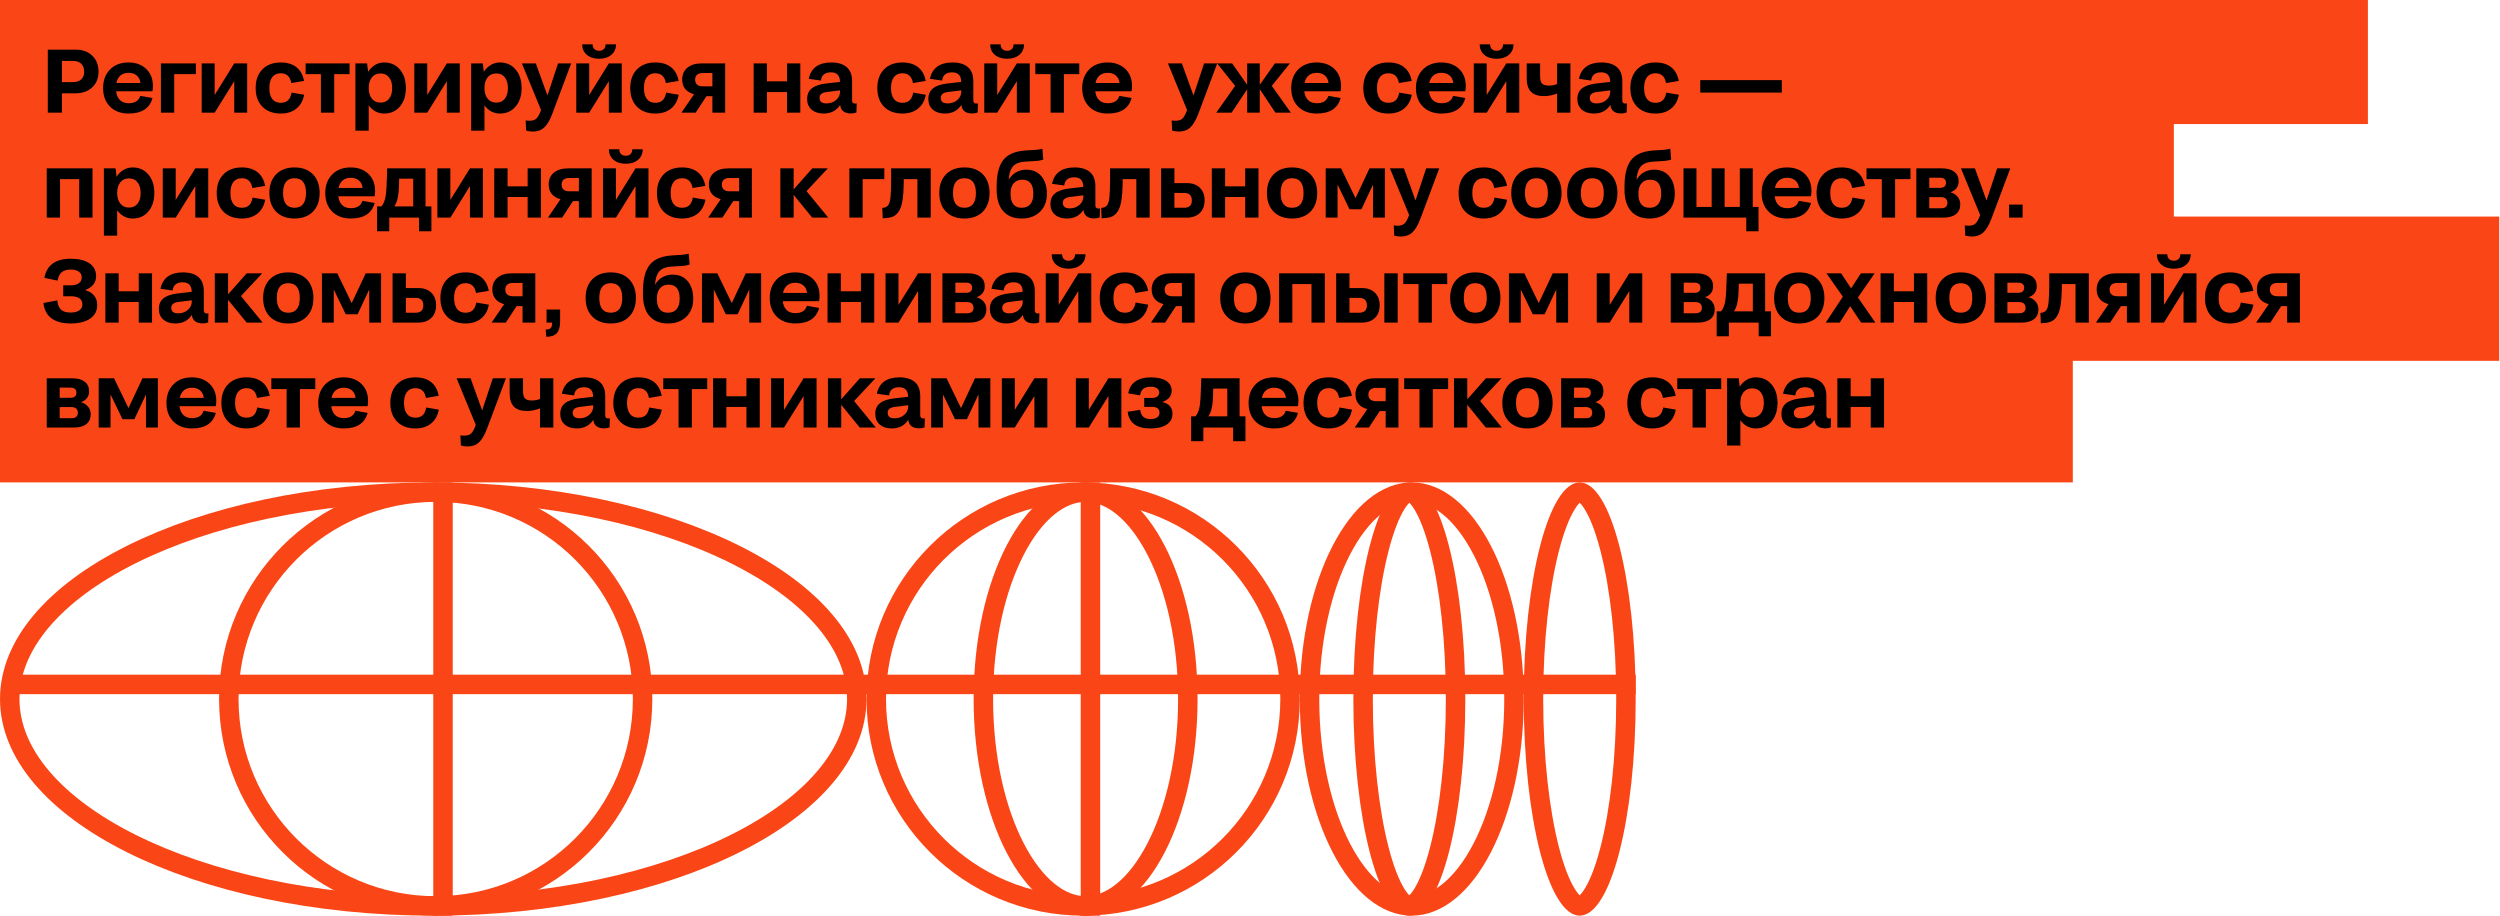
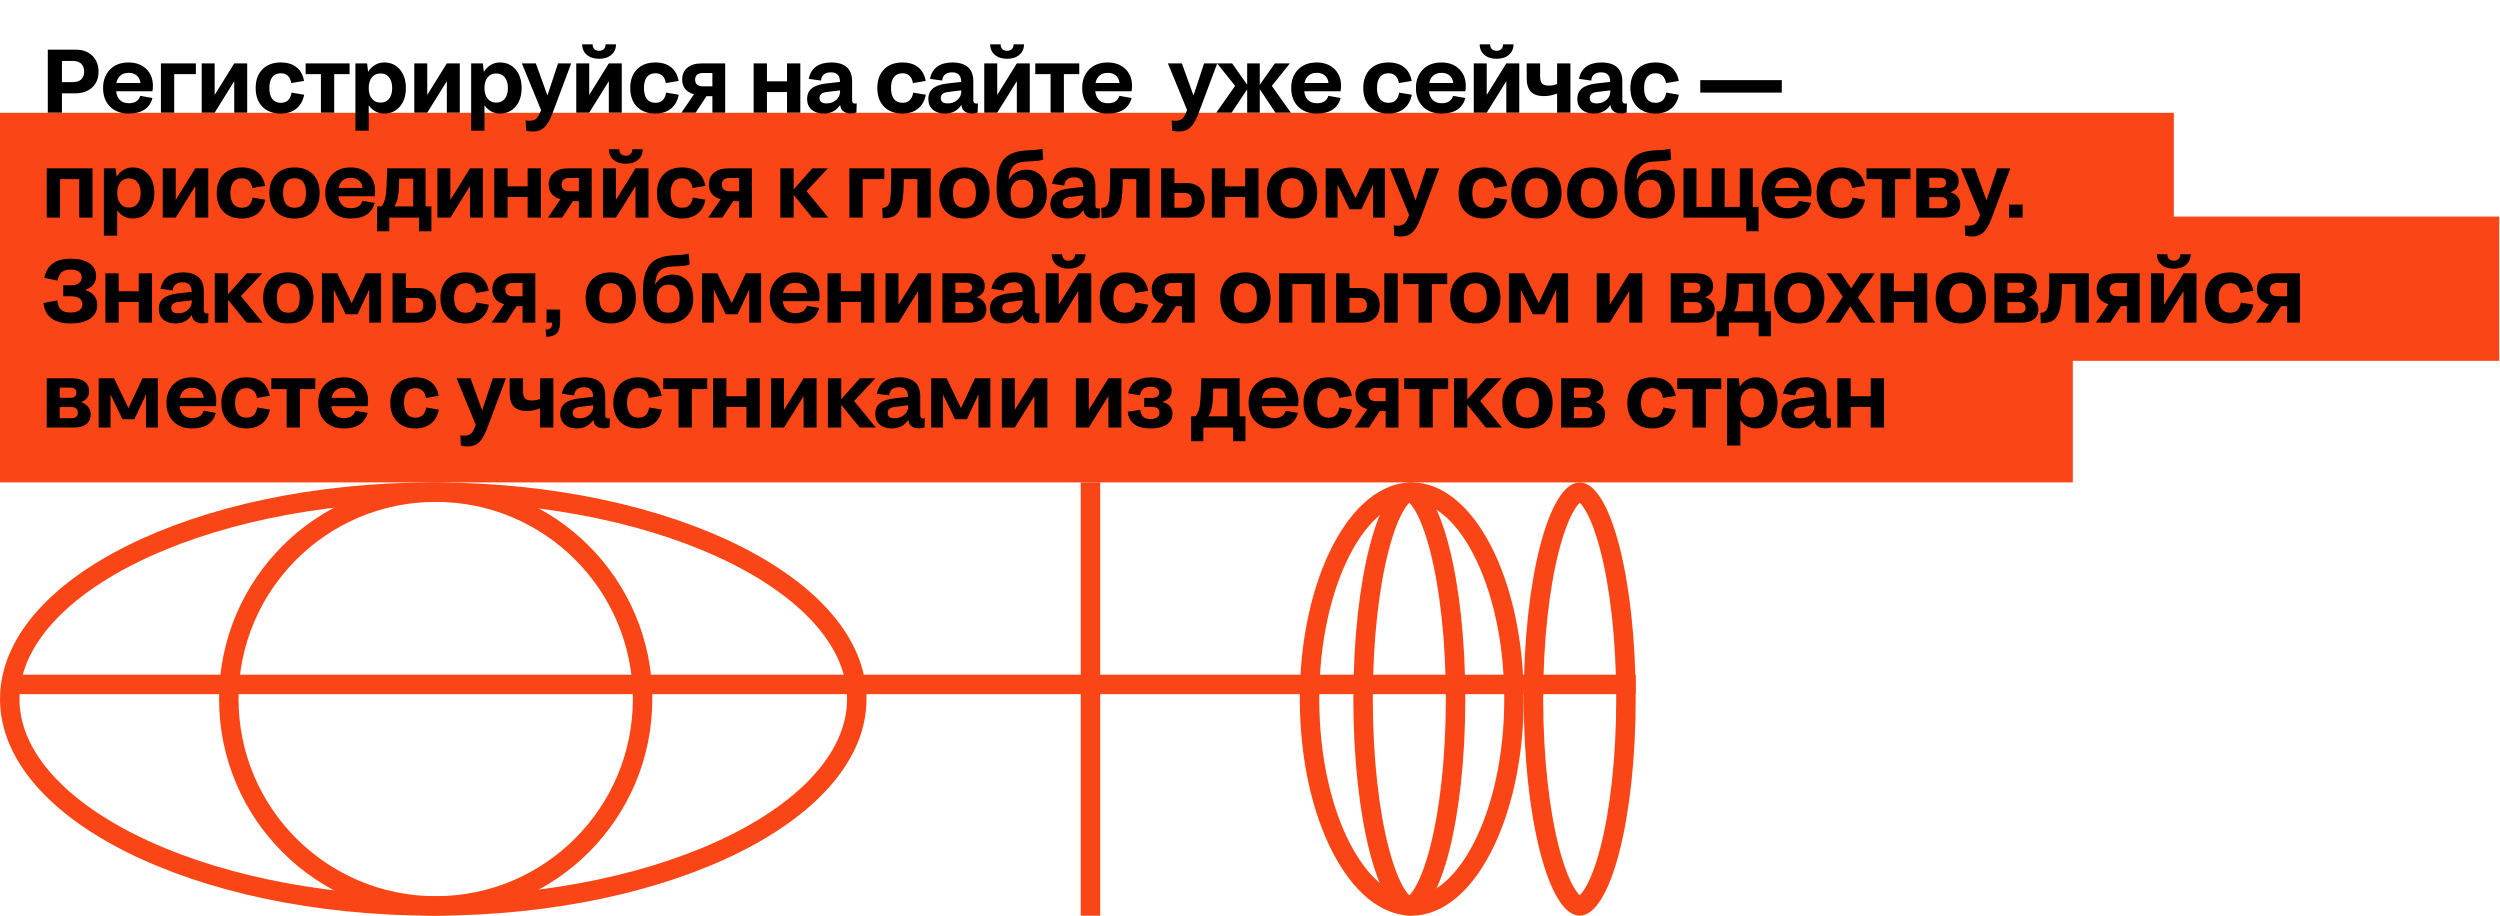
<svg xmlns="http://www.w3.org/2000/svg" width="524" height="192" viewBox="0 0 524 192" fill="none">
-   <rect width="496.313" height="26.003" fill="#FA4616" />
  <rect y="23.644" width="455.638" height="28.363" fill="#FA4616" />
  <rect y="45.431" width="523.816" height="30.149" fill="#FA4616" />
  <rect y="45.431" width="523.816" height="30.149" fill="#FA4616" />
  <rect y="45.431" width="434.461" height="55.679" fill="#FA4616" />
  <path d="M10.019 23.616V10.414H15.938C17.356 10.414 18.495 10.838 19.354 11.685C20.219 12.526 20.652 13.643 20.652 15.036C20.652 16.405 20.204 17.503 19.308 18.332C18.418 19.154 17.233 19.565 15.754 19.565H12.983V23.616H10.019ZM15.303 12.771H12.983V17.209H15.303C16.04 17.209 16.613 17.018 17.025 16.638C17.436 16.257 17.642 15.723 17.642 15.036C17.642 14.312 17.436 13.753 17.025 13.36C16.62 12.968 16.046 12.771 15.303 12.771ZM26.963 23.8C25.331 23.8 24.03 23.316 23.06 22.346C22.09 21.376 21.605 20.078 21.605 18.451C21.605 16.868 22.084 15.579 23.042 14.585C24.005 13.591 25.306 13.093 26.945 13.093C28.461 13.093 29.692 13.541 30.637 14.438C31.582 15.334 32.055 16.534 32.055 18.037C32.055 18.43 32.018 18.795 31.944 19.133H24.34C24.432 19.931 24.702 20.547 25.15 20.983C25.598 21.419 26.209 21.637 26.982 21.637C28.277 21.637 29.081 21.121 29.394 20.09L31.962 20.541C31.38 22.714 29.713 23.8 26.963 23.8ZM26.963 15.266C26.27 15.266 25.702 15.45 25.26 15.818C24.825 16.187 24.536 16.712 24.395 17.393H29.431C29.351 16.705 29.09 16.181 28.648 15.818C28.212 15.45 27.651 15.266 26.963 15.266ZM33.726 23.616V13.287H41.054V15.542H36.516V23.616H33.726ZM42.275 23.616V13.287H44.991V19.906L49.097 13.287H51.812V23.616H49.097V17.015L44.991 23.616H42.275ZM63.731 16.96L61.052 17.411C60.818 16.043 60.085 15.358 58.851 15.358C58.072 15.358 57.477 15.628 57.065 16.168C56.66 16.702 56.458 17.463 56.458 18.451C56.458 19.44 56.66 20.204 57.065 20.744C57.477 21.278 58.072 21.545 58.851 21.545C59.49 21.545 59.993 21.373 60.361 21.029C60.736 20.679 60.984 20.139 61.107 19.409L63.749 19.86C63.516 21.112 62.973 22.082 62.12 22.769C61.266 23.457 60.177 23.8 58.851 23.8C57.225 23.8 55.939 23.322 54.994 22.364C54.055 21.401 53.585 20.096 53.585 18.451C53.585 16.807 54.055 15.502 54.994 14.539C55.939 13.575 57.225 13.093 58.851 13.093C60.214 13.093 61.309 13.425 62.138 14.088C62.967 14.744 63.497 15.702 63.731 16.96ZM67.262 23.616V15.542H64.058V13.287H73.274V15.542H70.051V23.616H67.262ZM80.524 23.8C79.861 23.8 79.251 23.65 78.692 23.349C78.14 23.042 77.67 22.616 77.284 22.07V27.391H74.494V13.287H76.943L77.155 15.054C77.541 14.441 78.023 13.962 78.6 13.618C79.177 13.268 79.818 13.093 80.524 13.093C81.893 13.093 82.991 13.587 83.82 14.576C84.655 15.558 85.072 16.85 85.072 18.451C85.072 20.053 84.655 21.345 83.82 22.327C82.991 23.309 81.893 23.8 80.524 23.8ZM79.751 21.508C80.524 21.508 81.126 21.235 81.555 20.689C81.985 20.136 82.2 19.39 82.2 18.451C82.2 17.512 81.985 16.77 81.555 16.224C81.126 15.671 80.524 15.395 79.751 15.395C78.984 15.395 78.379 15.671 77.937 16.224C77.501 16.776 77.284 17.518 77.284 18.451C77.284 19.384 77.504 20.127 77.946 20.679C78.388 21.232 78.99 21.508 79.751 21.508ZM86.836 23.616V13.287H89.552V19.906L93.657 13.287H96.373V23.616H93.657V17.015L89.552 23.616H86.836ZM104.784 23.8C104.121 23.8 103.51 23.65 102.952 23.349C102.399 23.042 101.93 22.616 101.543 22.07V27.391H98.754V13.287H101.203L101.414 15.054C101.801 14.441 102.283 13.962 102.86 13.618C103.437 13.268 104.078 13.093 104.784 13.093C106.153 13.093 107.251 13.587 108.08 14.576C108.914 15.558 109.332 16.85 109.332 18.451C109.332 20.053 108.914 21.345 108.08 22.327C107.251 23.309 106.153 23.8 104.784 23.8ZM104.011 21.508C104.784 21.508 105.385 21.235 105.815 20.689C106.245 20.136 106.459 19.39 106.459 18.451C106.459 17.512 106.245 16.77 105.815 16.224C105.385 15.671 104.784 15.395 104.011 15.395C103.243 15.395 102.639 15.671 102.197 16.224C101.761 16.776 101.543 17.518 101.543 18.451C101.543 19.384 101.764 20.127 102.206 20.679C102.648 21.232 103.25 21.508 104.011 21.508ZM116.969 13.287H119.722L115.781 23.8C115.266 25.169 114.698 26.139 114.078 26.709C113.464 27.287 112.667 27.575 111.685 27.575C111.138 27.575 110.669 27.507 110.276 27.372L110.175 25.236C110.414 25.286 110.684 25.31 110.985 25.31C111.617 25.31 112.096 25.16 112.421 24.859C112.746 24.564 113.075 23.969 113.406 23.073L109.383 13.287H112.311L114.741 20.017L116.969 13.287ZM126.926 9.291H129.117C129.117 10.206 128.792 10.939 128.141 11.492C127.497 12.044 126.641 12.32 125.573 12.32C124.505 12.32 123.646 12.044 122.995 11.492C122.351 10.939 122.028 10.206 122.028 9.291H124.21C124.21 9.715 124.33 10.046 124.569 10.285C124.815 10.525 125.149 10.645 125.573 10.645C126.003 10.645 126.334 10.525 126.567 10.285C126.807 10.046 126.926 9.715 126.926 9.291ZM120.786 23.616V13.287H123.501V19.906L127.608 13.287H130.323V23.616H127.608V17.015L123.501 23.616H120.786ZM142.242 16.96L139.562 17.411C139.329 16.043 138.596 15.358 137.362 15.358C136.583 15.358 135.987 15.628 135.576 16.168C135.171 16.702 134.969 17.463 134.969 18.451C134.969 19.44 135.171 20.204 135.576 20.744C135.987 21.278 136.583 21.545 137.362 21.545C138 21.545 138.504 21.373 138.872 21.029C139.246 20.679 139.495 20.139 139.618 19.409L142.26 19.86C142.027 21.112 141.484 22.082 140.63 22.769C139.777 23.457 138.688 23.8 137.362 23.8C135.736 23.8 134.45 23.322 133.505 22.364C132.566 21.401 132.096 20.096 132.096 18.451C132.096 16.807 132.566 15.502 133.505 14.539C134.45 13.575 135.736 13.093 137.362 13.093C138.725 13.093 139.82 13.425 140.649 14.088C141.477 14.744 142.008 15.702 142.242 16.96ZM142.983 16.675C142.983 15.619 143.348 14.79 144.079 14.189C144.815 13.587 145.819 13.287 147.089 13.287H151.996V23.616H149.317V20.164H148.074L145.81 23.616H142.827L145.469 19.75C144.677 19.547 144.063 19.182 143.628 18.654C143.198 18.126 142.983 17.466 142.983 16.675ZM147.301 18.092H149.317V15.303H147.301C146.785 15.303 146.39 15.423 146.113 15.662C145.837 15.901 145.699 16.245 145.699 16.693C145.699 17.147 145.837 17.494 146.113 17.733C146.39 17.973 146.785 18.092 147.301 18.092ZM157.963 23.616V13.287H160.753V17.052H164.96V13.287H167.749V23.616H164.96V19.298H160.753V23.616H157.963ZM169.513 16.527C169.74 15.392 170.252 14.536 171.05 13.959C171.848 13.382 172.907 13.093 174.227 13.093C175.644 13.093 176.728 13.422 177.476 14.078C178.225 14.735 178.6 15.714 178.6 17.015V21.029C178.6 21.483 178.808 21.71 179.226 21.71C179.354 21.71 179.468 21.698 179.566 21.674L179.511 23.579C179.143 23.714 178.771 23.782 178.397 23.782C176.992 23.782 176.224 23.187 176.095 21.996C175.316 23.199 174.165 23.8 172.643 23.8C171.587 23.8 170.743 23.527 170.111 22.981C169.485 22.429 169.172 21.686 169.172 20.753C169.172 19.789 169.501 19.044 170.157 18.516C170.82 17.982 171.851 17.638 173.251 17.485L176.059 17.172C176.059 15.834 175.423 15.165 174.153 15.165C173.533 15.165 173.042 15.312 172.68 15.607C172.324 15.901 172.124 16.328 172.081 16.886L169.513 16.527ZM171.778 20.523C171.778 21.29 172.263 21.674 173.232 21.674C174.03 21.674 174.702 21.434 175.248 20.956C175.801 20.477 176.077 19.888 176.077 19.188V18.939L173.324 19.28C172.293 19.39 171.778 19.805 171.778 20.523ZM194.03 16.96L191.351 17.411C191.118 16.043 190.385 15.358 189.151 15.358C188.372 15.358 187.776 15.628 187.365 16.168C186.96 16.702 186.757 17.463 186.757 18.451C186.757 19.44 186.96 20.204 187.365 20.744C187.776 21.278 188.372 21.545 189.151 21.545C189.789 21.545 190.293 21.373 190.661 21.029C191.035 20.679 191.284 20.139 191.407 19.409L194.049 19.86C193.816 21.112 193.272 22.082 192.419 22.769C191.566 23.457 190.477 23.8 189.151 23.8C187.525 23.8 186.239 23.322 185.294 22.364C184.355 21.401 183.885 20.096 183.885 18.451C183.885 16.807 184.355 15.502 185.294 14.539C186.239 13.575 187.525 13.093 189.151 13.093C190.514 13.093 191.609 13.425 192.438 14.088C193.266 14.744 193.797 15.702 194.03 16.96ZM194.919 16.527C195.147 15.392 195.659 14.536 196.457 13.959C197.255 13.382 198.314 13.093 199.633 13.093C201.051 13.093 202.134 13.422 202.883 14.078C203.632 14.735 204.006 15.714 204.006 17.015V21.029C204.006 21.483 204.215 21.71 204.632 21.71C204.761 21.71 204.875 21.698 204.973 21.674L204.918 23.579C204.549 23.714 204.178 23.782 203.804 23.782C202.398 23.782 201.631 23.187 201.502 21.996C200.723 23.199 199.572 23.8 198.05 23.8C196.994 23.8 196.15 23.527 195.518 22.981C194.892 22.429 194.579 21.686 194.579 20.753C194.579 19.789 194.907 19.044 195.564 18.516C196.227 17.982 197.258 17.638 198.657 17.485L201.465 17.172C201.465 15.834 200.83 15.165 199.559 15.165C198.94 15.165 198.449 15.312 198.086 15.607C197.73 15.901 197.531 16.328 197.488 16.886L194.919 16.527ZM197.184 20.523C197.184 21.29 197.669 21.674 198.639 21.674C199.437 21.674 200.109 21.434 200.655 20.956C201.207 20.477 201.484 19.888 201.484 19.188V18.939L198.731 19.28C197.7 19.39 197.184 19.805 197.184 20.523ZM212.444 9.291H214.635C214.635 10.206 214.31 10.939 213.659 11.492C213.015 12.044 212.159 12.32 211.091 12.32C210.023 12.32 209.164 12.044 208.513 11.492C207.869 10.939 207.546 10.206 207.546 9.291H209.728C209.728 9.715 209.848 10.046 210.087 10.285C210.333 10.525 210.667 10.645 211.091 10.645C211.521 10.645 211.852 10.525 212.085 10.285C212.325 10.046 212.444 9.715 212.444 9.291ZM206.304 23.616V13.287H209.019V19.906L213.126 13.287H215.841V23.616H213.126V17.015L209.019 23.616H206.304ZM220.201 23.616V15.542H216.997V13.287H226.213V15.542H222.991V23.616H220.201ZM232.184 23.8C230.551 23.8 229.25 23.316 228.28 22.346C227.311 21.376 226.826 20.078 226.826 18.451C226.826 16.868 227.304 15.579 228.262 14.585C229.225 13.591 230.527 13.093 232.165 13.093C233.681 13.093 234.912 13.541 235.857 14.438C236.802 15.334 237.275 16.534 237.275 18.037C237.275 18.43 237.238 18.795 237.164 19.133H229.56C229.652 19.931 229.922 20.547 230.37 20.983C230.818 21.419 231.429 21.637 232.202 21.637C233.497 21.637 234.301 21.121 234.614 20.09L237.183 20.541C236.6 22.714 234.933 23.8 232.184 23.8ZM232.184 15.266C231.49 15.266 230.922 15.45 230.481 15.818C230.045 16.187 229.756 16.712 229.615 17.393H234.651C234.571 16.705 234.31 16.181 233.869 15.818C233.433 15.45 232.871 15.266 232.184 15.266ZM252.379 13.287H255.132L251.192 23.8C250.676 25.169 250.109 26.139 249.489 26.709C248.875 27.287 248.077 27.575 247.095 27.575C246.549 27.575 246.079 27.507 245.686 27.372L245.585 25.236C245.825 25.286 246.095 25.31 246.395 25.31C247.028 25.31 247.506 25.16 247.832 24.859C248.157 24.564 248.485 23.969 248.817 23.073L244.793 13.287H247.721L250.152 20.017L252.379 13.287ZM261.407 23.616V18.718L258.148 23.616H254.926L258.884 18L255.11 13.287H258.258L261.407 17.77V13.287H264.049V17.77L267.216 13.287H270.365L266.572 18L270.558 23.616H267.327L264.049 18.691V23.616H261.407ZM275.995 23.8C274.362 23.8 273.061 23.316 272.091 22.346C271.122 21.376 270.637 20.078 270.637 18.451C270.637 16.868 271.115 15.579 272.073 14.585C273.037 13.591 274.338 13.093 275.976 13.093C277.492 13.093 278.723 13.541 279.668 14.438C280.613 15.334 281.086 16.534 281.086 18.037C281.086 18.43 281.049 18.795 280.975 19.133H273.371C273.463 19.931 273.733 20.547 274.181 20.983C274.629 21.419 275.24 21.637 276.013 21.637C277.308 21.637 278.112 21.121 278.425 20.09L280.994 20.541C280.411 22.714 278.744 23.8 275.995 23.8ZM275.995 15.266C275.301 15.266 274.734 15.45 274.292 15.818C273.856 16.187 273.567 16.712 273.426 17.393H278.462C278.382 16.705 278.122 16.181 277.68 15.818C277.244 15.45 276.682 15.266 275.995 15.266ZM295.891 16.96L293.212 17.411C292.979 16.043 292.245 15.358 291.011 15.358C290.232 15.358 289.637 15.628 289.225 16.168C288.82 16.702 288.618 17.463 288.618 18.451C288.618 19.44 288.82 20.204 289.225 20.744C289.637 21.278 290.232 21.545 291.011 21.545C291.65 21.545 292.153 21.373 292.521 21.029C292.896 20.679 293.144 20.139 293.267 19.409L295.909 19.86C295.676 21.112 295.133 22.082 294.28 22.769C293.427 23.457 292.337 23.8 291.011 23.8C289.385 23.8 288.099 23.322 287.154 22.364C286.215 21.401 285.745 20.096 285.745 18.451C285.745 16.807 286.215 15.502 287.154 14.539C288.099 13.575 289.385 13.093 291.011 13.093C292.374 13.093 293.47 13.425 294.298 14.088C295.127 14.744 295.658 15.702 295.891 16.96ZM302.138 23.8C300.505 23.8 299.204 23.316 298.234 22.346C297.265 21.376 296.78 20.078 296.78 18.451C296.78 16.868 297.259 15.579 298.216 14.585C299.18 13.591 300.481 13.093 302.119 13.093C303.635 13.093 304.866 13.541 305.811 14.438C306.756 15.334 307.229 16.534 307.229 18.037C307.229 18.43 307.192 18.795 307.119 19.133H299.514C299.606 19.931 299.876 20.547 300.324 20.983C300.772 21.419 301.383 21.637 302.156 21.637C303.451 21.637 304.255 21.121 304.568 20.09L307.137 20.541C306.554 22.714 304.888 23.8 302.138 23.8ZM302.138 15.266C301.444 15.266 300.877 15.45 300.435 15.818C299.999 16.187 299.71 16.712 299.569 17.393H304.605C304.525 16.705 304.265 16.181 303.823 15.818C303.387 15.45 302.825 15.266 302.138 15.266ZM315.041 9.291H317.232C317.232 10.206 316.907 10.939 316.256 11.492C315.612 12.044 314.756 12.32 313.688 12.32C312.62 12.32 311.761 12.044 311.11 11.492C310.466 10.939 310.143 10.206 310.143 9.291H312.325C312.325 9.715 312.445 10.046 312.684 10.285C312.93 10.525 313.264 10.645 313.688 10.645C314.117 10.645 314.449 10.525 314.682 10.285C314.921 10.046 315.041 9.715 315.041 9.291ZM308.901 23.616V13.287H311.616V19.906L315.722 13.287H318.438V23.616H315.722V17.015L311.616 23.616H308.901ZM322.807 15.984C322.807 16.739 322.948 17.255 323.231 17.531C323.513 17.807 324.001 17.945 324.695 17.945C325.296 17.945 325.855 17.832 326.37 17.605V13.287H329.16V23.616H326.37V19.602C325.431 19.964 324.513 20.145 323.617 20.145C322.396 20.145 321.488 19.842 320.892 19.234C320.297 18.62 319.999 17.681 319.999 16.417V13.287H322.807V15.984ZM330.951 16.527C331.178 15.392 331.69 14.536 332.488 13.959C333.286 13.382 334.345 13.093 335.664 13.093C337.082 13.093 338.165 13.422 338.914 14.078C339.663 14.735 340.037 15.714 340.037 17.015V21.029C340.037 21.483 340.246 21.71 340.663 21.71C340.792 21.71 340.906 21.698 341.004 21.674L340.949 23.579C340.581 23.714 340.209 23.782 339.835 23.782C338.429 23.782 337.662 23.187 337.533 21.996C336.754 23.199 335.603 23.8 334.081 23.8C333.025 23.8 332.181 23.527 331.549 22.981C330.923 22.429 330.61 21.686 330.61 20.753C330.61 19.789 330.939 19.044 331.595 18.516C332.258 17.982 333.289 17.638 334.689 17.485L337.496 17.172C337.496 15.834 336.861 15.165 335.591 15.165C334.971 15.165 334.48 15.312 334.118 15.607C333.762 15.901 333.562 16.328 333.519 16.886L330.951 16.527ZM333.216 20.523C333.216 21.29 333.7 21.674 334.67 21.674C335.468 21.674 336.14 21.434 336.686 20.956C337.239 20.477 337.515 19.888 337.515 19.188V18.939L334.762 19.28C333.731 19.39 333.216 19.805 333.216 20.523ZM351.873 16.96L349.194 17.411C348.96 16.043 348.227 15.358 346.993 15.358C346.214 15.358 345.619 15.628 345.207 16.168C344.802 16.702 344.6 17.463 344.6 18.451C344.6 19.44 344.802 20.204 345.207 20.744C345.619 21.278 346.214 21.545 346.993 21.545C347.632 21.545 348.135 21.373 348.503 21.029C348.878 20.679 349.126 20.139 349.249 19.409L351.891 19.86C351.658 21.112 351.115 22.082 350.262 22.769C349.408 23.457 348.319 23.8 346.993 23.8C345.367 23.8 344.081 23.322 343.136 22.364C342.197 21.401 341.727 20.096 341.727 18.451C341.727 16.807 342.197 15.502 343.136 14.539C344.081 13.575 345.367 13.093 346.993 13.093C348.356 13.093 349.451 13.425 350.28 14.088C351.109 14.744 351.639 15.702 351.873 16.96ZM356.376 19.409V16.794H373.463V19.409H356.376ZM9.798 45.616V35.287H19.391V45.616H16.601V37.542H12.587V45.616H9.798ZM27.801 45.8C27.138 45.8 26.528 45.65 25.969 45.349C25.417 45.042 24.947 44.616 24.561 44.069V49.391H21.771V35.287H24.22L24.432 37.054C24.818 36.441 25.3 35.962 25.877 35.618C26.454 35.268 27.095 35.093 27.801 35.093C29.17 35.093 30.269 35.587 31.097 36.576C31.932 37.558 32.349 38.85 32.349 40.452C32.349 42.053 31.932 43.345 31.097 44.327C30.269 45.309 29.17 45.8 27.801 45.8ZM27.028 43.508C27.801 43.508 28.403 43.235 28.832 42.689C29.262 42.136 29.477 41.391 29.477 40.452C29.477 39.512 29.262 38.77 28.832 38.224C28.403 37.671 27.801 37.395 27.028 37.395C26.261 37.395 25.656 37.671 25.214 38.224C24.779 38.776 24.561 39.519 24.561 40.452C24.561 41.384 24.782 42.127 25.224 42.679C25.665 43.232 26.267 43.508 27.028 43.508ZM34.113 45.616V35.287H36.829V41.906L40.935 35.287H43.651V45.616H40.935V39.015L36.829 45.616H34.113ZM55.569 38.96L52.89 39.411C52.656 38.042 51.923 37.358 50.689 37.358C49.91 37.358 49.315 37.628 48.903 38.168C48.498 38.702 48.296 39.463 48.296 40.452C48.296 41.44 48.498 42.204 48.903 42.744C49.315 43.278 49.91 43.545 50.689 43.545C51.328 43.545 51.831 43.373 52.199 43.029C52.574 42.679 52.822 42.139 52.945 41.409L55.587 41.86C55.354 43.112 54.811 44.082 53.958 44.769C53.104 45.457 52.015 45.8 50.689 45.8C49.063 45.8 47.777 45.322 46.832 44.364C45.893 43.401 45.423 42.096 45.423 40.452C45.423 38.807 45.893 37.502 46.832 36.539C47.777 35.575 49.063 35.093 50.689 35.093C52.052 35.093 53.147 35.425 53.976 36.088C54.804 36.744 55.335 37.702 55.569 38.96ZM61.724 45.8C60.097 45.8 58.811 45.322 57.866 44.364C56.927 43.401 56.458 42.096 56.458 40.452C56.458 38.807 56.927 37.502 57.866 36.539C58.811 35.575 60.097 35.093 61.724 35.093C63.362 35.093 64.651 35.575 65.59 36.539C66.529 37.502 66.999 38.807 66.999 40.452C66.999 42.096 66.529 43.401 65.59 44.364C64.651 45.322 63.362 45.8 61.724 45.8ZM61.724 43.545C63.332 43.545 64.136 42.514 64.136 40.452C64.136 38.389 63.332 37.358 61.724 37.358C60.128 37.358 59.33 38.389 59.33 40.452C59.33 42.514 60.128 43.545 61.724 43.545ZM73.531 45.8C71.899 45.8 70.598 45.316 69.628 44.346C68.658 43.376 68.173 42.078 68.173 40.452C68.173 38.868 68.652 37.579 69.609 36.585C70.573 35.59 71.874 35.093 73.513 35.093C75.029 35.093 76.26 35.541 77.205 36.438C78.15 37.334 78.622 38.533 78.622 40.037C78.622 40.43 78.586 40.795 78.512 41.133H70.907C71 41.931 71.27 42.547 71.718 42.983C72.166 43.419 72.776 43.637 73.55 43.637C74.845 43.637 75.649 43.121 75.962 42.09L78.53 42.541C77.947 44.714 76.281 45.8 73.531 45.8ZM73.531 37.266C72.838 37.266 72.27 37.45 71.828 37.818C71.392 38.187 71.104 38.712 70.963 39.393H75.999C75.919 38.705 75.658 38.181 75.216 37.818C74.78 37.45 74.219 37.266 73.531 37.266ZM79.033 48.479V43.259H79.953C80.389 42.732 80.677 42.029 80.819 41.151C80.966 40.273 81.067 38.696 81.123 36.419L81.159 35.287H89.187V43.259H90.421V48.479H87.834V45.616H81.592V48.479H79.033ZM83.268 41.86C83.139 42.363 82.933 42.83 82.651 43.259H86.609V37.45H83.663C83.645 38.623 83.611 39.509 83.562 40.111C83.513 40.712 83.415 41.295 83.268 41.86ZM91.678 45.616V35.287H94.394V41.906L98.5 35.287H101.216V45.616H98.5V39.015L94.394 45.616H91.678ZM103.596 45.616V35.287H106.386V39.052H110.593V35.287H113.383V45.616H110.593V41.298H106.386V45.616H103.596ZM114.999 38.675C114.999 37.619 115.364 36.79 116.094 36.189C116.831 35.587 117.834 35.287 119.105 35.287H124.012V45.616H121.333V42.164H120.09L117.825 45.616H114.842L117.485 41.75C116.693 41.547 116.079 41.182 115.643 40.654C115.214 40.126 114.999 39.466 114.999 38.675ZM119.317 40.092H121.333V37.303H119.317C118.801 37.303 118.405 37.423 118.129 37.662C117.853 37.901 117.715 38.245 117.715 38.693C117.715 39.147 117.853 39.494 118.129 39.733C118.405 39.973 118.801 40.092 119.317 40.092ZM132.524 31.291H134.715C134.715 32.206 134.39 32.939 133.739 33.492C133.094 34.044 132.238 34.32 131.17 34.32C130.102 34.32 129.243 34.044 128.593 33.492C127.948 32.939 127.626 32.206 127.626 31.291H129.808C129.808 31.715 129.928 32.046 130.167 32.285C130.412 32.525 130.747 32.645 131.17 32.645C131.6 32.645 131.931 32.525 132.165 32.285C132.404 32.046 132.524 31.715 132.524 31.291ZM126.383 45.616V35.287H129.099V41.906L133.205 35.287H135.921V45.616H133.205V39.015L129.099 45.616H126.383ZM147.839 38.96L145.16 39.411C144.927 38.042 144.193 37.358 142.96 37.358C142.18 37.358 141.585 37.628 141.174 38.168C140.769 38.702 140.566 39.463 140.566 40.452C140.566 41.44 140.769 42.204 141.174 42.744C141.585 43.278 142.18 43.545 142.96 43.545C143.598 43.545 144.101 43.373 144.469 43.029C144.844 42.679 145.092 42.139 145.215 41.409L147.857 41.86C147.624 43.112 147.081 44.082 146.228 44.769C145.375 45.457 144.285 45.8 142.96 45.8C141.333 45.8 140.047 45.322 139.102 44.364C138.163 43.401 137.694 42.096 137.694 40.452C137.694 38.807 138.163 37.502 139.102 36.539C140.047 35.575 141.333 35.093 142.96 35.093C144.322 35.093 145.418 35.425 146.246 36.088C147.075 36.744 147.606 37.702 147.839 38.96ZM148.581 38.675C148.581 37.619 148.946 36.79 149.676 36.189C150.413 35.587 151.416 35.287 152.687 35.287H157.594V45.616H154.915V42.164H153.672L151.407 45.616H148.424L151.066 41.75C150.275 41.547 149.661 41.182 149.225 40.654C148.795 40.126 148.581 39.466 148.581 38.675ZM152.898 40.092H154.915V37.303H152.898C152.383 37.303 151.987 37.423 151.711 37.662C151.435 37.901 151.297 38.245 151.297 38.693C151.297 39.147 151.435 39.494 151.711 39.733C151.987 39.973 152.383 40.092 152.898 40.092ZM163.56 45.616V35.287H166.35V39.697L170.253 35.287H173.513L169.047 40.056L173.605 45.616H170.235L166.35 40.847V45.616H163.56ZM178.025 45.616V35.287H185.353V37.542H180.814V45.616H178.025ZM184.925 43.582C185.508 43.545 185.923 43.355 186.168 43.011C186.408 42.685 186.567 42.127 186.647 41.335C186.727 40.544 186.773 39.319 186.785 37.662V35.287H195.08V45.616H192.29V37.542H189.427V38.039C189.409 39.85 189.305 41.258 189.114 42.265C188.93 43.266 188.632 44.023 188.221 44.539C187.884 44.993 187.46 45.306 186.951 45.478C186.448 45.644 185.803 45.733 185.017 45.745L184.925 43.582ZM202.137 45.8C200.511 45.8 199.225 45.322 198.28 44.364C197.341 43.401 196.871 42.096 196.871 40.452C196.871 38.807 197.341 37.502 198.28 36.539C199.225 35.575 200.511 35.093 202.137 35.093C203.776 35.093 205.065 35.575 206.004 36.539C206.943 37.502 207.412 38.807 207.412 40.452C207.412 42.096 206.943 43.401 206.004 44.364C205.065 45.322 203.776 45.8 202.137 45.8ZM202.137 43.545C203.745 43.545 204.549 42.514 204.549 40.452C204.549 38.389 203.745 37.358 202.137 37.358C200.541 37.358 199.744 38.389 199.744 40.452C199.744 42.514 200.541 43.545 202.137 43.545ZM214.147 45.8C212.453 45.8 211.152 45.276 210.244 44.226C209.342 43.176 208.891 41.673 208.891 39.715V39.107C208.891 37.37 209.102 35.965 209.526 34.891C209.949 33.817 210.606 33.013 211.496 32.479C212.386 31.939 213.561 31.623 215.022 31.53L216.937 31.42C217.428 31.389 217.944 31.306 218.484 31.172L218.677 33.436C218.223 33.614 217.63 33.722 216.9 33.758L215.004 33.869C214.2 33.918 213.555 34.062 213.07 34.302C212.585 34.535 212.205 34.925 211.929 35.471C211.653 36.011 211.487 36.747 211.432 37.68C211.8 37.011 212.303 36.493 212.941 36.124C213.586 35.75 214.31 35.563 215.114 35.563C216.452 35.563 217.505 36.02 218.272 36.935C219.045 37.849 219.432 39.083 219.432 40.636C219.432 42.194 218.947 43.447 217.977 44.392C217.014 45.331 215.737 45.8 214.147 45.8ZM214.147 43.545C214.939 43.545 215.544 43.293 215.961 42.79C216.378 42.287 216.587 41.55 216.587 40.58C216.587 38.635 215.814 37.662 214.267 37.662C213.494 37.662 212.889 37.917 212.453 38.426C212.024 38.929 211.809 39.647 211.809 40.58C211.809 42.557 212.588 43.545 214.147 43.545ZM220.505 38.527C220.732 37.392 221.245 36.536 222.042 35.959C222.84 35.382 223.899 35.093 225.219 35.093C226.636 35.093 227.72 35.422 228.468 36.078C229.217 36.735 229.592 37.714 229.592 39.015V43.029C229.592 43.483 229.8 43.711 230.218 43.711C230.347 43.711 230.46 43.698 230.558 43.674L230.503 45.579C230.135 45.714 229.763 45.782 229.389 45.782C227.984 45.782 227.216 45.187 227.087 43.996C226.308 45.199 225.157 45.8 223.635 45.8C222.579 45.8 221.736 45.527 221.103 44.981C220.477 44.429 220.164 43.686 220.164 42.753C220.164 41.789 220.493 41.044 221.149 40.516C221.812 39.982 222.843 39.638 224.243 39.485L227.051 39.172C227.051 37.834 226.415 37.165 225.145 37.165C224.525 37.165 224.034 37.312 223.672 37.607C223.316 37.901 223.116 38.328 223.074 38.886L220.505 38.527ZM222.77 42.523C222.77 43.29 223.255 43.674 224.224 43.674C225.022 43.674 225.694 43.434 226.24 42.956C226.793 42.477 227.069 41.888 227.069 41.188V40.939L224.316 41.28C223.285 41.391 222.77 41.805 222.77 42.523ZM230.812 43.582C231.395 43.545 231.809 43.355 232.055 43.011C232.294 42.685 232.454 42.127 232.534 41.335C232.613 40.544 232.659 39.319 232.672 37.662V35.287H240.967V45.616H238.177V37.542H235.314V38.039C235.295 39.85 235.191 41.258 235.001 42.265C234.817 43.266 234.519 44.023 234.108 44.539C233.77 44.993 233.347 45.306 232.837 45.478C232.334 45.644 231.69 45.733 230.904 45.745L230.812 43.582ZM243.365 45.616V35.287H246.155V38.38H248.779C249.926 38.38 250.832 38.705 251.495 39.356C252.157 40.007 252.489 40.887 252.489 41.998C252.489 43.103 252.154 43.984 251.485 44.64C250.823 45.291 249.92 45.616 248.779 45.616H243.365ZM248.171 40.433H246.155V43.545H248.171C249.264 43.545 249.81 43.035 249.81 42.017C249.81 40.961 249.264 40.433 248.171 40.433ZM253.995 45.616V35.287H256.784V39.052H260.991V35.287H263.781V45.616H260.991V41.298H256.784V45.616H253.995ZM270.811 45.8C269.184 45.8 267.898 45.322 266.953 44.364C266.014 43.401 265.545 42.096 265.545 40.452C265.545 38.807 266.014 37.502 266.953 36.539C267.898 35.575 269.184 35.093 270.811 35.093C272.449 35.093 273.738 35.575 274.677 36.539C275.616 37.502 276.086 38.807 276.086 40.452C276.086 42.096 275.616 43.401 274.677 44.364C273.738 45.322 272.449 45.8 270.811 45.8ZM270.811 43.545C272.419 43.545 273.223 42.514 273.223 40.452C273.223 38.389 272.419 37.358 270.811 37.358C269.215 37.358 268.417 38.389 268.417 40.452C268.417 42.514 269.215 43.545 270.811 43.545ZM280.353 45.616H277.868V35.287H281.09L284.11 41.529L287.047 35.287H290.269V45.616H287.783V38.675L285.353 43.867H282.858L280.353 38.693V45.616ZM298.919 35.287H301.671L297.731 45.8C297.215 47.169 296.648 48.139 296.028 48.709C295.414 49.286 294.616 49.575 293.634 49.575C293.088 49.575 292.618 49.507 292.226 49.372L292.124 47.236C292.364 47.286 292.634 47.31 292.934 47.31C293.567 47.31 294.045 47.16 294.371 46.859C294.696 46.565 295.024 45.969 295.356 45.073L291.333 35.287H294.26L296.691 42.017L298.919 35.287ZM315.869 38.96L313.19 39.411C312.956 38.042 312.223 37.358 310.989 37.358C310.21 37.358 309.614 37.628 309.203 38.168C308.798 38.702 308.596 39.463 308.596 40.452C308.596 41.44 308.798 42.204 309.203 42.744C309.614 43.278 310.21 43.545 310.989 43.545C311.628 43.545 312.131 43.373 312.499 43.029C312.873 42.679 313.122 42.139 313.245 41.409L315.887 41.86C315.654 43.112 315.111 44.082 314.257 44.769C313.404 45.457 312.315 45.8 310.989 45.8C309.363 45.8 308.077 45.322 307.132 44.364C306.193 43.401 305.723 42.096 305.723 40.452C305.723 38.807 306.193 37.502 307.132 36.539C308.077 35.575 309.363 35.093 310.989 35.093C312.352 35.093 313.447 35.425 314.276 36.088C315.104 36.744 315.635 37.702 315.869 38.96ZM322.024 45.8C320.397 45.8 319.111 45.322 318.166 44.364C317.227 43.401 316.758 42.096 316.758 40.452C316.758 38.807 317.227 37.502 318.166 36.539C319.111 35.575 320.397 35.093 322.024 35.093C323.662 35.093 324.951 35.575 325.89 36.539C326.829 37.502 327.299 38.807 327.299 40.452C327.299 42.096 326.829 43.401 325.89 44.364C324.951 45.322 323.662 45.8 322.024 45.8ZM322.024 43.545C323.632 43.545 324.436 42.514 324.436 40.452C324.436 38.389 323.632 37.358 322.024 37.358C320.428 37.358 319.63 38.389 319.63 40.452C319.63 42.514 320.428 43.545 322.024 43.545ZM333.739 45.8C332.113 45.8 330.827 45.322 329.882 44.364C328.943 43.401 328.473 42.096 328.473 40.452C328.473 38.807 328.943 37.502 329.882 36.539C330.827 35.575 332.113 35.093 333.739 35.093C335.378 35.093 336.667 35.575 337.606 36.539C338.545 37.502 339.014 38.807 339.014 40.452C339.014 42.096 338.545 43.401 337.606 44.364C336.667 45.322 335.378 45.8 333.739 45.8ZM333.739 43.545C335.347 43.545 336.151 42.514 336.151 40.452C336.151 38.389 335.347 37.358 333.739 37.358C332.143 37.358 331.346 38.389 331.346 40.452C331.346 42.514 332.143 43.545 333.739 43.545ZM345.749 45.8C344.055 45.8 342.754 45.276 341.846 44.226C340.944 43.176 340.493 41.673 340.493 39.715V39.107C340.493 37.37 340.704 35.965 341.128 34.891C341.551 33.817 342.208 33.013 343.098 32.479C343.988 31.939 345.163 31.623 346.624 31.53L348.539 31.42C349.03 31.389 349.545 31.306 350.086 31.172L350.279 33.436C349.825 33.614 349.232 33.722 348.502 33.758L346.606 33.869C345.802 33.918 345.157 34.062 344.672 34.302C344.187 34.535 343.807 34.925 343.531 35.471C343.254 36.011 343.089 36.747 343.034 37.68C343.402 37.011 343.905 36.493 344.543 36.124C345.188 35.75 345.912 35.563 346.716 35.563C348.054 35.563 349.107 36.02 349.874 36.935C350.647 37.849 351.034 39.083 351.034 40.636C351.034 42.194 350.549 43.447 349.579 44.392C348.616 45.331 347.339 45.8 345.749 45.8ZM345.749 43.545C346.541 43.545 347.146 43.293 347.563 42.79C347.98 42.287 348.189 41.55 348.189 40.58C348.189 38.635 347.416 37.662 345.869 37.662C345.096 37.662 344.491 37.917 344.055 38.426C343.626 38.929 343.411 39.647 343.411 40.58C343.411 42.557 344.19 43.545 345.749 43.545ZM352.862 45.616V35.287H355.578V43.37H358.763V35.287H361.479V43.37H364.664V35.287H367.38V43.37H368.586V48.479H366.018V45.616H352.862ZM374.594 45.8C372.961 45.8 371.66 45.316 370.69 44.346C369.721 43.376 369.236 42.078 369.236 40.452C369.236 38.868 369.715 37.579 370.672 36.585C371.636 35.59 372.937 35.093 374.576 35.093C376.092 35.093 377.322 35.541 378.267 36.438C379.212 37.334 379.685 38.533 379.685 40.037C379.685 40.43 379.648 40.795 379.575 41.133H371.97C372.062 41.931 372.332 42.547 372.78 42.983C373.228 43.419 373.839 43.637 374.612 43.637C375.907 43.637 376.711 43.121 377.024 42.09L379.593 42.541C379.01 44.714 377.344 45.8 374.594 45.8ZM374.594 37.266C373.9 37.266 373.333 37.45 372.891 37.818C372.455 38.187 372.167 38.712 372.025 39.393H377.061C376.981 38.705 376.721 38.181 376.279 37.818C375.843 37.45 375.281 37.266 374.594 37.266ZM390.894 38.96L388.215 39.411C387.982 38.042 387.249 37.358 386.015 37.358C385.235 37.358 384.64 37.628 384.229 38.168C383.824 38.702 383.621 39.463 383.621 40.452C383.621 41.44 383.824 42.204 384.229 42.744C384.64 43.278 385.235 43.545 386.015 43.545C386.653 43.545 387.157 43.373 387.525 43.029C387.899 42.679 388.148 42.139 388.271 41.409L390.913 41.86C390.68 43.112 390.136 44.082 389.283 44.769C388.43 45.457 387.341 45.8 386.015 45.8C384.389 45.8 383.103 45.322 382.158 44.364C381.218 43.401 380.749 42.096 380.749 40.452C380.749 38.807 381.218 37.502 382.158 36.539C383.103 35.575 384.389 35.093 386.015 35.093C387.378 35.093 388.473 35.425 389.302 36.088C390.13 36.744 390.661 37.702 390.894 38.96ZM394.426 45.616V37.542H391.222V35.287H400.437V37.542H397.215V45.616H394.426ZM401.658 45.616V35.287H407.043C408.142 35.287 408.998 35.526 409.612 36.005C410.226 36.477 410.533 37.143 410.533 38.003C410.533 39.126 409.962 39.89 408.82 40.295C409.452 40.473 409.953 40.789 410.321 41.243C410.689 41.691 410.873 42.225 410.873 42.845C410.873 43.729 410.563 44.413 409.943 44.898C409.33 45.377 408.464 45.616 407.347 45.616H401.658ZM406.629 37.248H404.374V39.374H406.629C407.464 39.374 407.881 39.009 407.881 38.279C407.881 37.941 407.771 37.687 407.55 37.515C407.335 37.337 407.028 37.248 406.629 37.248ZM406.822 41.317H404.374V43.655H406.841C407.731 43.655 408.176 43.272 408.176 42.505C408.176 42.118 408.056 41.823 407.817 41.621C407.577 41.418 407.246 41.317 406.822 41.317ZM418.602 35.287H421.355L417.415 45.8C416.899 47.169 416.332 48.139 415.712 48.709C415.098 49.286 414.3 49.575 413.318 49.575C412.772 49.575 412.302 49.507 411.909 49.372L411.808 47.236C412.048 47.286 412.318 47.31 412.618 47.31C413.251 47.31 413.729 47.16 414.055 46.859C414.38 46.565 414.708 45.969 415.04 45.073L411.016 35.287H413.944L416.375 42.017L418.602 35.287ZM421.093 45.616V42.882H423.938V45.616H421.093ZM20.376 63.925C20.376 65.17 19.876 66.128 18.875 66.797C17.875 67.466 16.512 67.8 14.788 67.8C13.112 67.8 11.783 67.444 10.801 66.732C9.825 66.014 9.258 64.94 9.098 63.51L12.016 62.958C12.084 63.823 12.332 64.465 12.762 64.882C13.192 65.299 13.867 65.508 14.788 65.508C15.585 65.508 16.196 65.358 16.62 65.057C17.049 64.756 17.264 64.339 17.264 63.805C17.264 62.663 16.426 62.092 14.751 62.092H13.25V59.809H14.751C15.506 59.809 16.089 59.668 16.5 59.386C16.917 59.103 17.126 58.68 17.126 58.115C17.126 57.618 16.923 57.225 16.518 56.937C16.119 56.642 15.558 56.495 14.834 56.495C14.011 56.495 13.376 56.685 12.928 57.066C12.48 57.446 12.197 58.029 12.081 58.815L9.301 58.244C9.798 55.568 11.636 54.23 14.815 54.23C16.485 54.23 17.789 54.546 18.728 55.178C19.673 55.811 20.146 56.719 20.146 57.904C20.146 58.566 19.949 59.146 19.556 59.644C19.17 60.135 18.593 60.518 17.826 60.794C18.654 61.034 19.286 61.417 19.722 61.945C20.158 62.473 20.376 63.133 20.376 63.925ZM22.084 67.616V57.287H24.874V61.052H29.081V57.287H31.87V67.616H29.081V63.298H24.874V67.616H22.084ZM33.634 60.527C33.861 59.392 34.374 58.536 35.172 57.959C35.969 57.382 37.028 57.093 38.348 57.093C39.765 57.093 40.849 57.422 41.597 58.078C42.346 58.735 42.721 59.714 42.721 61.015V65.029C42.721 65.483 42.929 65.71 43.347 65.71C43.476 65.71 43.589 65.698 43.687 65.674L43.632 67.579C43.264 67.714 42.892 67.782 42.518 67.782C41.113 67.782 40.345 67.187 40.217 65.996C39.437 67.199 38.286 67.8 36.764 67.8C35.709 67.8 34.865 67.527 34.232 66.981C33.606 66.429 33.293 65.686 33.293 64.753C33.293 63.789 33.622 63.044 34.279 62.516C34.941 61.982 35.972 61.638 37.372 61.485L40.18 61.172C40.18 59.834 39.544 59.165 38.274 59.165C37.654 59.165 37.163 59.312 36.801 59.607C36.445 59.901 36.246 60.328 36.203 60.886L33.634 60.527ZM35.899 64.523C35.899 65.29 36.384 65.674 37.353 65.674C38.151 65.674 38.823 65.434 39.37 64.956C39.922 64.477 40.198 63.888 40.198 63.188V62.939L37.445 63.28C36.414 63.391 35.899 63.805 35.899 64.523ZM45.018 67.616V57.287H47.808V61.697L51.711 57.287H54.97L50.505 62.056L55.062 67.616H51.693L47.808 62.847V67.616H45.018ZM60.416 67.8C58.79 67.8 57.504 67.322 56.559 66.364C55.62 65.401 55.15 64.096 55.15 62.452C55.15 60.807 55.62 59.502 56.559 58.539C57.504 57.575 58.79 57.093 60.416 57.093C62.055 57.093 63.344 57.575 64.283 58.539C65.222 59.502 65.692 60.807 65.692 62.452C65.692 64.096 65.222 65.401 64.283 66.364C63.344 67.322 62.055 67.8 60.416 67.8ZM60.416 65.545C62.024 65.545 62.828 64.514 62.828 62.452C62.828 60.389 62.024 59.358 60.416 59.358C58.821 59.358 58.023 60.389 58.023 62.452C58.023 64.514 58.821 65.545 60.416 65.545ZM69.959 67.616H67.474V57.287H70.696L73.716 63.529L76.652 57.287H79.874V67.616H77.389V60.675L74.958 65.867H72.463L69.959 60.693V67.616ZM82.282 67.616V57.287H85.072V60.38H87.696C88.844 60.38 89.749 60.705 90.412 61.356C91.075 62.007 91.406 62.887 91.406 63.998C91.406 65.103 91.072 65.984 90.403 66.64C89.74 67.291 88.837 67.616 87.696 67.616H82.282ZM87.088 62.433H85.072V65.545H87.088C88.181 65.545 88.727 65.035 88.727 64.016C88.727 62.961 88.181 62.433 87.088 62.433ZM102.45 60.96L99.77 61.411C99.537 60.042 98.804 59.358 97.57 59.358C96.791 59.358 96.195 59.628 95.784 60.168C95.379 60.702 95.177 61.463 95.177 62.452C95.177 63.44 95.379 64.204 95.784 64.744C96.195 65.278 96.791 65.545 97.57 65.545C98.209 65.545 98.712 65.373 99.08 65.029C99.454 64.679 99.703 64.139 99.826 63.409L102.468 63.86C102.235 65.112 101.692 66.082 100.838 66.769C99.985 67.457 98.896 67.8 97.57 67.8C95.944 67.8 94.658 67.322 93.713 66.364C92.774 65.401 92.304 64.096 92.304 62.452C92.304 60.807 92.774 59.502 93.713 58.539C94.658 57.575 95.944 57.093 97.57 57.093C98.933 57.093 100.028 57.425 100.857 58.088C101.685 58.744 102.216 59.702 102.45 60.96ZM103.191 60.675C103.191 59.619 103.556 58.79 104.287 58.189C105.023 57.587 106.027 57.287 107.297 57.287H112.204V67.616H109.525V64.164H108.282L106.018 67.616H103.035L105.677 63.75C104.885 63.547 104.271 63.182 103.836 62.654C103.406 62.126 103.191 61.466 103.191 60.675ZM107.509 62.092H109.525V59.303H107.509C106.993 59.303 106.598 59.423 106.321 59.662C106.045 59.901 105.907 60.245 105.907 60.693C105.907 61.147 106.045 61.494 106.321 61.733C106.598 61.973 106.993 62.092 107.509 62.092ZM114.557 64.882H117.402V67.368C117.402 68.503 117.175 69.319 116.72 69.817C116.272 70.32 115.533 70.581 114.502 70.599L114.364 69.071C114.891 69.071 115.251 68.966 115.441 68.758C115.631 68.555 115.726 68.175 115.726 67.616H114.557V64.882ZM128.009 67.8C126.382 67.8 125.096 67.322 124.151 66.364C123.212 65.401 122.743 64.096 122.743 62.452C122.743 60.807 123.212 59.502 124.151 58.539C125.096 57.575 126.382 57.093 128.009 57.093C129.647 57.093 130.936 57.575 131.875 58.539C132.814 59.502 133.284 60.807 133.284 62.452C133.284 64.096 132.814 65.401 131.875 66.364C130.936 67.322 129.647 67.8 128.009 67.8ZM128.009 65.545C129.617 65.545 130.421 64.514 130.421 62.452C130.421 60.389 129.617 59.358 128.009 59.358C126.413 59.358 125.615 60.389 125.615 62.452C125.615 64.514 126.413 65.545 128.009 65.545ZM140.019 67.8C138.325 67.8 137.024 67.276 136.115 66.226C135.213 65.177 134.762 63.673 134.762 61.715V61.107C134.762 59.37 134.974 57.965 135.397 56.891C135.821 55.817 136.477 55.013 137.367 54.479C138.257 53.939 139.433 53.623 140.893 53.531L142.808 53.42C143.299 53.389 143.815 53.306 144.355 53.172L144.548 55.436C144.094 55.614 143.502 55.722 142.771 55.758L140.875 55.869C140.071 55.918 139.426 56.062 138.942 56.302C138.457 56.535 138.076 56.925 137.8 57.471C137.524 58.011 137.358 58.747 137.303 59.68C137.671 59.011 138.174 58.493 138.813 58.124C139.457 57.75 140.181 57.563 140.985 57.563C142.323 57.563 143.376 58.02 144.143 58.935C144.917 59.849 145.303 61.083 145.303 62.636C145.303 64.195 144.818 65.447 143.849 66.392C142.885 67.331 141.608 67.8 140.019 67.8ZM140.019 65.545C140.81 65.545 141.415 65.293 141.832 64.79C142.25 64.287 142.458 63.55 142.458 62.58C142.458 60.635 141.685 59.662 140.138 59.662C139.365 59.662 138.761 59.917 138.325 60.426C137.895 60.929 137.68 61.647 137.68 62.58C137.68 64.557 138.46 65.545 140.019 65.545ZM149.617 67.616H147.131V57.287H150.353L153.373 63.529L156.31 57.287H159.532V67.616H157.046V60.675L154.616 65.867H152.121L149.617 60.693V67.616ZM166.691 67.8C165.058 67.8 163.757 67.316 162.787 66.346C161.817 65.376 161.333 64.078 161.333 62.452C161.333 60.868 161.811 59.579 162.769 58.585C163.732 57.59 165.033 57.093 166.672 57.093C168.188 57.093 169.419 57.541 170.364 58.438C171.309 59.334 171.782 60.533 171.782 62.037C171.782 62.43 171.745 62.795 171.671 63.133H164.067C164.159 63.931 164.429 64.547 164.877 64.983C165.325 65.419 165.936 65.637 166.709 65.637C168.004 65.637 168.808 65.121 169.121 64.09L171.69 64.541C171.107 66.714 169.44 67.8 166.691 67.8ZM166.691 59.266C165.997 59.266 165.429 59.45 164.987 59.818C164.552 60.187 164.263 60.712 164.122 61.393H169.158C169.078 60.705 168.817 60.181 168.375 59.818C167.94 59.45 167.378 59.266 166.691 59.266ZM173.453 67.616V57.287H176.243V61.052H180.45V57.287H183.24V67.616H180.45V63.298H176.243V67.616H173.453ZM185.611 67.616V57.287H188.327V63.906L192.433 57.287H195.149V67.616H192.433V61.015L188.327 67.616H185.611ZM197.529 67.616V57.287H202.915C204.013 57.287 204.869 57.526 205.483 58.005C206.097 58.477 206.404 59.143 206.404 60.003C206.404 61.126 205.833 61.89 204.691 62.295C205.324 62.473 205.824 62.789 206.192 63.243C206.56 63.691 206.744 64.225 206.744 64.845C206.744 65.729 206.434 66.413 205.815 66.898C205.201 67.377 204.335 67.616 203.218 67.616H197.529ZM202.5 59.248H200.245V61.374H202.5C203.335 61.374 203.752 61.009 203.752 60.279C203.752 59.941 203.642 59.687 203.421 59.515C203.206 59.337 202.899 59.248 202.5 59.248ZM202.694 63.317H200.245V65.655H202.712C203.602 65.655 204.047 65.272 204.047 64.504C204.047 64.118 203.927 63.823 203.688 63.621C203.449 63.418 203.117 63.317 202.694 63.317ZM207.808 60.527C208.035 59.392 208.548 58.536 209.346 57.959C210.144 57.382 211.202 57.093 212.522 57.093C213.94 57.093 215.023 57.422 215.772 58.078C216.521 58.735 216.895 59.714 216.895 61.015V65.029C216.895 65.483 217.104 65.71 217.521 65.71C217.65 65.71 217.763 65.698 217.862 65.674L217.806 67.579C217.438 67.714 217.067 67.782 216.692 67.782C215.287 67.782 214.52 67.187 214.391 65.996C213.611 67.199 212.461 67.8 210.938 67.8C209.883 67.8 209.039 67.527 208.407 66.981C207.781 66.429 207.468 65.686 207.468 64.753C207.468 63.789 207.796 63.044 208.453 62.516C209.116 61.982 210.147 61.638 211.546 61.485L214.354 61.172C214.354 59.834 213.719 59.165 212.448 59.165C211.828 59.165 211.337 59.312 210.975 59.607C210.619 59.901 210.42 60.328 210.377 60.886L207.808 60.527ZM210.073 64.523C210.073 65.29 210.558 65.674 211.528 65.674C212.326 65.674 212.998 65.434 213.544 64.956C214.096 64.477 214.372 63.888 214.372 63.188V62.939L211.62 63.28C210.589 63.391 210.073 63.805 210.073 64.523ZM225.333 53.291H227.524C227.524 54.206 227.199 54.939 226.548 55.492C225.904 56.044 225.048 56.32 223.98 56.32C222.912 56.32 222.053 56.044 221.402 55.492C220.758 54.939 220.435 54.206 220.435 53.291H222.617C222.617 53.715 222.737 54.046 222.976 54.285C223.222 54.525 223.556 54.645 223.98 54.645C224.409 54.645 224.741 54.525 224.974 54.285C225.213 54.046 225.333 53.715 225.333 53.291ZM219.192 67.616V57.287H221.908V63.906L226.014 57.287H228.73V67.616H226.014V61.015L221.908 67.616H219.192ZM240.648 60.96L237.969 61.411C237.736 60.042 237.003 59.358 235.769 59.358C234.99 59.358 234.394 59.628 233.983 60.168C233.578 60.702 233.375 61.463 233.375 62.452C233.375 63.44 233.578 64.204 233.983 64.744C234.394 65.278 234.99 65.545 235.769 65.545C236.407 65.545 236.911 65.373 237.279 65.029C237.653 64.679 237.902 64.139 238.025 63.409L240.667 63.86C240.434 65.112 239.89 66.082 239.037 66.769C238.184 67.457 237.095 67.8 235.769 67.8C234.143 67.8 232.857 67.322 231.912 66.364C230.973 65.401 230.503 64.096 230.503 62.452C230.503 60.807 230.973 59.502 231.912 58.539C232.857 57.575 234.143 57.093 235.769 57.093C237.132 57.093 238.227 57.425 239.056 58.088C239.884 58.744 240.415 59.702 240.648 60.96ZM241.39 60.675C241.39 59.619 241.755 58.79 242.486 58.189C243.222 57.587 244.226 57.287 245.496 57.287H250.403V67.616H247.724V64.164H246.481L244.216 67.616H241.234L243.876 63.75C243.084 63.547 242.47 63.182 242.035 62.654C241.605 62.126 241.39 61.466 241.39 60.675ZM245.708 62.092H247.724V59.303H245.708C245.192 59.303 244.796 59.423 244.52 59.662C244.244 59.901 244.106 60.245 244.106 60.693C244.106 61.147 244.244 61.494 244.52 61.733C244.796 61.973 245.192 62.092 245.708 62.092ZM261.028 67.8C259.402 67.8 258.116 67.322 257.171 66.364C256.232 65.401 255.762 64.096 255.762 62.452C255.762 60.807 256.232 59.502 257.171 58.539C258.116 57.575 259.402 57.093 261.028 57.093C262.667 57.093 263.956 57.575 264.895 58.539C265.834 59.502 266.304 60.807 266.304 62.452C266.304 64.096 265.834 65.401 264.895 66.364C263.956 67.322 262.667 67.8 261.028 67.8ZM261.028 65.545C262.636 65.545 263.44 64.514 263.44 62.452C263.44 60.389 262.636 59.358 261.028 59.358C259.433 59.358 258.635 60.389 258.635 62.452C258.635 64.514 259.433 65.545 261.028 65.545ZM268.086 67.616V57.287H277.679V67.616H274.889V59.542H270.875V67.616H268.086ZM290.158 67.616V57.287H292.957V67.616H290.158ZM280.059 67.616V57.287H282.848V60.38H285.472C286.62 60.38 287.525 60.705 288.188 61.356C288.851 62.007 289.182 62.887 289.182 63.998C289.182 65.103 288.848 65.984 288.179 66.64C287.516 67.291 286.614 67.616 285.472 67.616H280.059ZM284.865 62.433H282.848V65.545H284.865C285.957 65.545 286.503 65.035 286.503 64.016C286.503 62.961 285.957 62.433 284.865 62.433ZM297.326 67.616V59.542H294.122V57.287H303.338V59.542H300.115V67.616H297.326ZM309.216 67.8C307.59 67.8 306.304 67.322 305.359 66.364C304.42 65.401 303.95 64.096 303.95 62.452C303.95 60.807 304.42 59.502 305.359 58.539C306.304 57.575 307.59 57.093 309.216 57.093C310.855 57.093 312.144 57.575 313.083 58.539C314.022 59.502 314.492 60.807 314.492 62.452C314.492 64.096 314.022 65.401 313.083 66.364C312.144 67.322 310.855 67.8 309.216 67.8ZM309.216 65.545C310.825 65.545 311.629 64.514 311.629 62.452C311.629 60.389 310.825 59.358 309.216 59.358C307.621 59.358 306.823 60.389 306.823 62.452C306.823 64.514 307.621 65.545 309.216 65.545ZM318.759 67.616H316.274V57.287H319.496L322.516 63.529L325.452 57.287H328.675V67.616H326.189V60.675L323.758 65.867H321.264L318.759 60.693V67.616ZM334.678 67.616V57.287H337.394V63.906L341.5 57.287H344.216V67.616H341.5V61.015L337.394 67.616H334.678ZM350.192 67.616V57.287H355.578C356.676 57.287 357.533 57.526 358.146 58.005C358.76 58.477 359.067 59.143 359.067 60.003C359.067 61.126 358.496 61.89 357.355 62.295C357.987 62.473 358.487 62.789 358.855 63.243C359.223 63.691 359.408 64.225 359.408 64.845C359.408 65.729 359.098 66.413 358.478 66.898C357.864 67.377 356.999 67.616 355.882 67.616H350.192ZM355.163 59.248H352.908V61.374H355.163C355.998 61.374 356.415 61.009 356.415 60.279C356.415 59.941 356.305 59.687 356.084 59.515C355.869 59.337 355.562 59.248 355.163 59.248ZM355.357 63.317H352.908V65.655H355.375C356.265 65.655 356.71 65.272 356.71 64.504C356.71 64.118 356.59 63.823 356.351 63.621C356.112 63.418 355.78 63.317 355.357 63.317ZM359.818 70.479V65.259H360.738C361.174 64.732 361.463 64.029 361.604 63.151C361.751 62.273 361.852 60.696 361.908 58.419L361.944 57.287H369.972V65.259H371.206V70.479H368.619V67.616H362.377V70.479H359.818ZM364.053 63.86C363.924 64.363 363.718 64.83 363.436 65.259H367.395V59.45H364.449C364.43 60.623 364.396 61.509 364.347 62.111C364.298 62.712 364.2 63.295 364.053 63.86ZM377.122 67.8C375.495 67.8 374.209 67.322 373.264 66.364C372.325 65.401 371.856 64.096 371.856 62.452C371.856 60.807 372.325 59.502 373.264 58.539C374.209 57.575 375.495 57.093 377.122 57.093C378.76 57.093 380.049 57.575 380.988 58.539C381.927 59.502 382.397 60.807 382.397 62.452C382.397 64.096 381.927 65.401 380.988 66.364C380.049 67.322 378.76 67.8 377.122 67.8ZM377.122 65.545C378.73 65.545 379.534 64.514 379.534 62.452C379.534 60.389 378.73 59.358 377.122 59.358C375.526 59.358 374.728 60.389 374.728 62.452C374.728 64.514 375.526 65.545 377.122 65.545ZM385.615 67.616H382.669L386.26 62.184L382.826 57.287H385.9L387.99 60.435L390.043 57.287H392.925L389.426 62.359L393.081 67.616H390.08L387.797 64.182L385.615 67.616ZM394.164 67.616V57.287H396.953V61.052H401.161V57.287H403.95V67.616H401.161V63.298H396.953V67.616H394.164ZM410.98 67.8C409.353 67.8 408.067 67.322 407.122 66.364C406.183 65.401 405.714 64.096 405.714 62.452C405.714 60.807 406.183 59.502 407.122 58.539C408.067 57.575 409.353 57.093 410.98 57.093C412.618 57.093 413.907 57.575 414.846 58.539C415.785 59.502 416.255 60.807 416.255 62.452C416.255 64.096 415.785 65.401 414.846 66.364C413.907 67.322 412.618 67.8 410.98 67.8ZM410.98 65.545C412.588 65.545 413.392 64.514 413.392 62.452C413.392 60.389 412.588 59.358 410.98 59.358C409.384 59.358 408.586 60.389 408.586 62.452C408.586 64.514 409.384 65.545 410.98 65.545ZM418.037 67.616V57.287H423.423C424.521 57.287 425.377 57.526 425.991 58.005C426.605 58.477 426.912 59.143 426.912 60.003C426.912 61.126 426.341 61.89 425.199 62.295C425.832 62.473 426.332 62.789 426.7 63.243C427.068 63.691 427.252 64.225 427.252 64.845C427.252 65.729 426.942 66.413 426.323 66.898C425.709 67.377 424.843 67.616 423.726 67.616H418.037ZM423.008 59.248H420.753V61.374H423.008C423.843 61.374 424.26 61.009 424.26 60.279C424.26 59.941 424.15 59.687 423.929 59.515C423.714 59.337 423.407 59.248 423.008 59.248ZM423.202 63.317H420.753V65.655H423.22C424.11 65.655 424.555 65.272 424.555 64.504C424.555 64.118 424.435 63.823 424.196 63.621C423.956 63.418 423.625 63.317 423.202 63.317ZM427.663 65.582C428.246 65.545 428.66 65.355 428.905 65.011C429.145 64.686 429.304 64.127 429.384 63.335C429.464 62.544 429.51 61.319 429.522 59.662V57.287H437.817V67.616H435.028V59.542H432.164V60.039C432.146 61.85 432.042 63.258 431.851 64.265C431.667 65.266 431.37 66.023 430.958 66.539C430.621 66.993 430.197 67.306 429.688 67.478C429.185 67.644 428.54 67.733 427.755 67.745L427.663 65.582ZM439.461 60.675C439.461 59.619 439.826 58.79 440.557 58.189C441.293 57.587 442.297 57.287 443.567 57.287H448.474V67.616H445.795V64.164H444.552L442.287 67.616H439.305L441.947 63.75C441.155 63.547 440.541 63.182 440.106 62.654C439.676 62.126 439.461 61.466 439.461 60.675ZM443.779 62.092H445.795V59.303H443.779C443.263 59.303 442.867 59.423 442.591 59.662C442.315 59.901 442.177 60.245 442.177 60.693C442.177 61.147 442.315 61.494 442.591 61.733C442.867 61.973 443.263 62.092 443.779 62.092ZM456.986 53.291H459.177C459.177 54.206 458.852 54.939 458.201 55.492C457.557 56.044 456.7 56.32 455.633 56.32C454.565 56.32 453.705 56.044 453.055 55.492C452.41 54.939 452.088 54.206 452.088 53.291H454.27C454.27 53.715 454.39 54.046 454.629 54.285C454.875 54.525 455.209 54.645 455.633 54.645C456.062 54.645 456.394 54.525 456.627 54.285C456.866 54.046 456.986 53.715 456.986 53.291ZM450.845 67.616V57.287H453.561V63.906L457.667 57.287H460.383V67.616H457.667V61.015L453.561 67.616H450.845ZM472.301 60.96L469.622 61.411C469.389 60.042 468.655 59.358 467.422 59.358C466.642 59.358 466.047 59.628 465.636 60.168C465.231 60.702 465.028 61.463 465.028 62.452C465.028 63.44 465.231 64.204 465.636 64.744C466.047 65.278 466.642 65.545 467.422 65.545C468.06 65.545 468.563 65.373 468.932 65.029C469.306 64.679 469.555 64.139 469.677 63.409L472.32 63.86C472.086 65.112 471.543 66.082 470.69 66.769C469.837 67.457 468.748 67.8 467.422 67.8C465.795 67.8 464.51 67.322 463.564 66.364C462.625 65.401 462.156 64.096 462.156 62.452C462.156 60.807 462.625 59.502 463.564 58.539C464.51 57.575 465.795 57.093 467.422 57.093C468.784 57.093 469.88 57.425 470.708 58.088C471.537 58.744 472.068 59.702 472.301 60.96ZM473.043 60.675C473.043 59.619 473.408 58.79 474.138 58.189C474.875 57.587 475.878 57.287 477.149 57.287H482.056V67.616H479.377V64.164H478.134L475.869 67.616H472.886L475.529 63.75C474.737 63.547 474.123 63.182 473.687 62.654C473.258 62.126 473.043 61.466 473.043 60.675ZM477.361 62.092H479.377V59.303H477.361C476.845 59.303 476.449 59.423 476.173 59.662C475.897 59.901 475.759 60.245 475.759 60.693C475.759 61.147 475.897 61.494 476.173 61.733C476.449 61.973 476.845 62.092 477.361 62.092ZM9.798 89.616V79.287H15.183C16.282 79.287 17.138 79.526 17.752 80.005C18.366 80.477 18.673 81.143 18.673 82.003C18.673 83.126 18.102 83.89 16.96 84.295C17.592 84.473 18.093 84.789 18.461 85.243C18.829 85.691 19.013 86.225 19.013 86.845C19.013 87.729 18.703 88.413 18.083 88.898C17.47 89.377 16.604 89.616 15.487 89.616H9.798ZM14.769 81.248H12.514V83.374H14.769C15.604 83.374 16.021 83.009 16.021 82.279C16.021 81.941 15.911 81.686 15.69 81.515C15.475 81.337 15.168 81.248 14.769 81.248ZM14.963 85.317H12.514V87.655H14.981C15.871 87.655 16.316 87.272 16.316 86.504C16.316 86.118 16.196 85.823 15.957 85.621C15.717 85.418 15.386 85.317 14.963 85.317ZM23.171 89.616H20.685V79.287H23.907L26.927 85.529L29.863 79.287H33.086V89.616H30.6V82.675L28.169 87.867H25.675L23.171 82.693V89.616ZM40.244 89.8C38.612 89.8 37.31 89.316 36.341 88.346C35.371 87.376 34.886 86.078 34.886 84.451C34.886 82.868 35.365 81.579 36.322 80.585C37.286 79.591 38.587 79.093 40.226 79.093C41.742 79.093 42.972 79.541 43.917 80.438C44.863 81.334 45.335 82.534 45.335 84.037C45.335 84.43 45.298 84.795 45.225 85.133H37.62C37.712 85.931 37.983 86.547 38.431 86.983C38.879 87.419 39.489 87.637 40.263 87.637C41.558 87.637 42.362 87.121 42.675 86.09L45.243 86.541C44.66 88.714 42.994 89.8 40.244 89.8ZM40.244 81.266C39.551 81.266 38.983 81.45 38.541 81.818C38.105 82.187 37.817 82.712 37.676 83.393H42.712C42.632 82.705 42.371 82.181 41.929 81.818C41.493 81.45 40.932 81.266 40.244 81.266ZM56.544 82.96L53.865 83.411C53.632 82.043 52.899 81.358 51.665 81.358C50.886 81.358 50.29 81.628 49.879 82.168C49.474 82.702 49.272 83.463 49.272 84.451C49.272 85.44 49.474 86.204 49.879 86.744C50.29 87.278 50.886 87.545 51.665 87.545C52.303 87.545 52.807 87.373 53.175 87.029C53.549 86.679 53.798 86.139 53.921 85.409L56.563 85.86C56.33 87.112 55.787 88.082 54.933 88.769C54.08 89.457 52.991 89.8 51.665 89.8C50.039 89.8 48.753 89.322 47.808 88.364C46.869 87.401 46.399 86.096 46.399 84.451C46.399 82.807 46.869 81.502 47.808 80.539C48.753 79.575 50.039 79.093 51.665 79.093C53.028 79.093 54.123 79.425 54.952 80.088C55.78 80.744 56.311 81.702 56.544 82.96ZM60.076 89.616V81.542H56.872V79.287H66.088V81.542H62.865V89.616H60.076ZM72.058 89.8C70.426 89.8 69.125 89.316 68.155 88.346C67.185 87.376 66.7 86.078 66.7 84.451C66.7 82.868 67.179 81.579 68.136 80.585C69.1 79.591 70.401 79.093 72.04 79.093C73.556 79.093 74.787 79.541 75.732 80.438C76.677 81.334 77.149 82.534 77.149 84.037C77.149 84.43 77.113 84.795 77.039 85.133H69.434C69.527 85.931 69.797 86.547 70.245 86.983C70.693 87.419 71.303 87.637 72.077 87.637C73.372 87.637 74.176 87.121 74.489 86.09L77.057 86.541C76.474 88.714 74.808 89.8 72.058 89.8ZM72.058 81.266C71.365 81.266 70.797 81.45 70.355 81.818C69.919 82.187 69.631 82.712 69.49 83.393H74.526C74.446 82.705 74.185 82.181 73.743 81.818C73.307 81.45 72.746 81.266 72.058 81.266ZM91.954 82.96L89.275 83.411C89.042 82.043 88.309 81.358 87.075 81.358C86.296 81.358 85.7 81.628 85.289 82.168C84.884 82.702 84.681 83.463 84.681 84.451C84.681 85.44 84.884 86.204 85.289 86.744C85.7 87.278 86.296 87.545 87.075 87.545C87.713 87.545 88.216 87.373 88.585 87.029C88.959 86.679 89.208 86.139 89.331 85.409L91.973 85.86C91.74 87.112 91.196 88.082 90.343 88.769C89.49 89.457 88.401 89.8 87.075 89.8C85.448 89.8 84.163 89.322 83.218 88.364C82.278 87.401 81.809 86.096 81.809 84.451C81.809 82.807 82.278 81.502 83.218 80.539C84.163 79.575 85.448 79.093 87.075 79.093C88.438 79.093 89.533 79.425 90.362 80.088C91.19 80.744 91.721 81.702 91.954 82.96ZM103.288 79.287H106.041L102.101 89.8C101.585 91.169 101.018 92.139 100.398 92.71C99.784 93.287 98.986 93.575 98.004 93.575C97.458 93.575 96.988 93.507 96.595 93.372L96.494 91.237C96.734 91.286 97.004 91.31 97.304 91.31C97.936 91.31 98.415 91.16 98.74 90.859C99.066 90.564 99.394 89.969 99.726 89.073L95.702 79.287H98.63L101.06 86.016L103.288 79.287ZM109.628 81.984C109.628 82.739 109.769 83.255 110.051 83.531C110.333 83.807 110.821 83.945 111.515 83.945C112.116 83.945 112.675 83.832 113.19 83.605V79.287H115.98V89.616H113.19V85.602C112.251 85.964 111.334 86.145 110.438 86.145C109.216 86.145 108.308 85.842 107.713 85.234C107.117 84.62 106.82 83.681 106.82 82.417V79.287H109.628V81.984ZM117.771 82.527C117.998 81.392 118.511 80.536 119.309 79.959C120.106 79.382 121.165 79.093 122.485 79.093C123.903 79.093 124.986 79.422 125.735 80.078C126.483 80.735 126.858 81.714 126.858 83.015V87.029C126.858 87.483 127.066 87.71 127.484 87.71C127.613 87.71 127.726 87.698 127.824 87.674L127.769 89.579C127.401 89.714 127.03 89.782 126.655 89.782C125.25 89.782 124.483 89.187 124.354 87.996C123.574 89.199 122.423 89.8 120.901 89.8C119.846 89.8 119.002 89.527 118.37 88.981C117.743 88.429 117.43 87.686 117.43 86.753C117.43 85.789 117.759 85.044 118.416 84.516C119.078 83.982 120.109 83.638 121.509 83.485L124.317 83.172C124.317 81.834 123.682 81.165 122.411 81.165C121.791 81.165 121.3 81.312 120.938 81.607C120.582 81.901 120.383 82.328 120.34 82.886L117.771 82.527ZM120.036 86.523C120.036 87.29 120.521 87.674 121.49 87.674C122.288 87.674 122.96 87.434 123.507 86.956C124.059 86.477 124.335 85.888 124.335 85.188V84.939L121.583 85.28C120.551 85.391 120.036 85.805 120.036 86.523ZM138.693 82.96L136.014 83.411C135.781 82.043 135.047 81.358 133.814 81.358C133.034 81.358 132.439 81.628 132.028 82.168C131.623 82.702 131.42 83.463 131.42 84.451C131.42 85.44 131.623 86.204 132.028 86.744C132.439 87.278 133.034 87.545 133.814 87.545C134.452 87.545 134.955 87.373 135.324 87.029C135.698 86.679 135.946 86.139 136.069 85.409L138.711 85.86C138.478 87.112 137.935 88.082 137.082 88.769C136.229 89.457 135.139 89.8 133.814 89.8C132.187 89.8 130.901 89.322 129.956 88.364C129.017 87.401 128.548 86.096 128.548 84.451C128.548 82.807 129.017 81.502 129.956 80.539C130.901 79.575 132.187 79.093 133.814 79.093C135.176 79.093 136.272 79.425 137.1 80.088C137.929 80.744 138.46 81.702 138.693 82.96ZM142.224 89.616V81.542H139.02V79.287H148.236V81.542H145.014V89.616H142.224ZM149.456 89.616V79.287H152.246V83.052H156.453V79.287H159.243V89.616H156.453V85.298H152.246V89.616H149.456ZM161.614 89.616V79.287H164.33V85.906L168.436 79.287H171.152V89.616H168.436V83.015L164.33 89.616H161.614ZM173.532 89.616V79.287H176.322V83.697L180.225 79.287H183.484L179.019 84.056L183.576 89.616H180.207L176.322 84.847V89.616H173.532ZM183.793 82.527C184.02 81.392 184.533 80.536 185.33 79.959C186.128 79.382 187.187 79.093 188.507 79.093C189.924 79.093 191.008 79.422 191.757 80.078C192.505 80.735 192.88 81.714 192.88 83.015V87.029C192.88 87.483 193.088 87.71 193.506 87.71C193.635 87.71 193.748 87.698 193.846 87.674L193.791 89.579C193.423 89.714 193.052 89.782 192.677 89.782C191.272 89.782 190.504 89.187 190.376 87.996C189.596 89.199 188.445 89.8 186.923 89.8C185.868 89.8 185.024 89.527 184.391 88.981C183.765 88.429 183.452 87.686 183.452 86.753C183.452 85.789 183.781 85.044 184.437 84.516C185.1 83.982 186.131 83.638 187.531 83.485L190.339 83.172C190.339 81.834 189.704 81.165 188.433 81.165C187.813 81.165 187.322 81.312 186.96 81.607C186.604 81.901 186.405 82.328 186.362 82.886L183.793 82.527ZM186.058 86.523C186.058 87.29 186.543 87.674 187.512 87.674C188.31 87.674 188.982 87.434 189.529 86.956C190.081 86.477 190.357 85.888 190.357 85.188V84.939L187.604 85.28C186.573 85.391 186.058 85.805 186.058 86.523ZM197.663 89.616H195.177V79.287H198.399L201.419 85.529L204.356 79.287H207.578V89.616H205.092V82.675L202.662 87.867H200.167L197.663 82.693V89.616ZM209.986 89.616V79.287H212.702V85.906L216.808 79.287H219.524V89.616H216.808V83.015L212.702 89.616H209.986ZM225.5 89.616V79.287H228.216V85.906L232.322 79.287H235.038V89.616H232.322V83.015L228.216 89.616H225.5ZM245.75 86.716C245.75 87.698 245.342 88.459 244.525 88.999C243.715 89.533 242.577 89.8 241.11 89.8C238.225 89.8 236.642 88.634 236.359 86.302L238.983 85.906C239.124 87.195 239.839 87.839 241.128 87.839C241.73 87.839 242.196 87.726 242.528 87.499C242.865 87.266 243.034 86.94 243.034 86.523C243.034 85.694 242.512 85.28 241.469 85.28H239.83V83.411H241.45C241.935 83.411 242.31 83.31 242.574 83.107C242.844 82.905 242.979 82.623 242.979 82.26C242.979 81.892 242.819 81.601 242.5 81.386C242.187 81.165 241.748 81.054 241.183 81.054C239.852 81.054 239.112 81.659 238.965 82.868L236.488 82.454C236.666 81.337 237.166 80.499 237.989 79.94C238.817 79.376 239.895 79.093 241.22 79.093C242.607 79.093 243.681 79.342 244.443 79.839C245.204 80.33 245.584 81.011 245.584 81.883C245.584 83.031 244.915 83.822 243.577 84.258C245.026 84.577 245.75 85.397 245.75 86.716ZM249.664 92.479V87.259H250.584C251.02 86.732 251.308 86.029 251.45 85.151C251.597 84.273 251.698 82.696 251.753 80.419L251.79 79.287H259.818V87.259H261.052V92.479H258.465V89.616H252.223V92.479H249.664ZM253.899 85.86C253.77 86.363 253.564 86.83 253.282 87.259H257.24V81.45H254.294C254.276 82.623 254.242 83.509 254.193 84.111C254.144 84.712 254.046 85.295 253.899 85.86ZM267.06 89.8C265.427 89.8 264.126 89.316 263.156 88.346C262.186 87.376 261.701 86.078 261.701 84.451C261.701 82.868 262.18 81.579 263.138 80.585C264.101 79.591 265.402 79.093 267.041 79.093C268.557 79.093 269.788 79.541 270.733 80.438C271.678 81.334 272.151 82.534 272.151 84.037C272.151 84.43 272.114 84.795 272.04 85.133H264.436C264.528 85.931 264.798 86.547 265.246 86.983C265.694 87.419 266.305 87.637 267.078 87.637C268.373 87.637 269.177 87.121 269.49 86.09L272.059 86.541C271.476 88.714 269.809 89.8 267.06 89.8ZM267.06 81.266C266.366 81.266 265.798 81.45 265.356 81.818C264.921 82.187 264.632 82.712 264.491 83.393H269.527C269.447 82.705 269.186 82.181 268.744 81.818C268.309 81.45 267.747 81.266 267.06 81.266ZM283.36 82.96L280.681 83.411C280.448 82.043 279.714 81.358 278.481 81.358C277.701 81.358 277.106 81.628 276.695 82.168C276.289 82.702 276.087 83.463 276.087 84.451C276.087 85.44 276.289 86.204 276.695 86.744C277.106 87.278 277.701 87.545 278.481 87.545C279.119 87.545 279.622 87.373 279.99 87.029C280.365 86.679 280.613 86.139 280.736 85.409L283.378 85.86C283.145 87.112 282.602 88.082 281.749 88.769C280.896 89.457 279.806 89.8 278.481 89.8C276.854 89.8 275.568 89.322 274.623 88.364C273.684 87.401 273.215 86.096 273.215 84.451C273.215 82.807 273.684 81.502 274.623 80.539C275.568 79.575 276.854 79.093 278.481 79.093C279.843 79.093 280.939 79.425 281.767 80.088C282.596 80.744 283.127 81.702 283.36 82.96ZM284.102 82.675C284.102 81.619 284.467 80.79 285.197 80.189C285.934 79.587 286.937 79.287 288.208 79.287H293.115V89.616H290.436V86.164H289.193L286.928 89.616H283.945L286.587 85.75C285.796 85.547 285.182 85.182 284.746 84.654C284.316 84.126 284.102 83.466 284.102 82.675ZM288.419 84.092H290.436V81.303H288.419C287.904 81.303 287.508 81.423 287.232 81.662C286.956 81.901 286.817 82.245 286.817 82.693C286.817 83.147 286.956 83.494 287.232 83.733C287.508 83.973 287.904 84.092 288.419 84.092ZM297.52 89.616V81.542H294.317V79.287H303.532V81.542H300.31V89.616H297.52ZM304.752 89.616V79.287H307.542V83.697L311.445 79.287H314.705L310.239 84.056L314.797 89.616H311.427L307.542 84.847V89.616H304.752ZM320.151 89.8C318.524 89.8 317.238 89.322 316.293 88.364C315.354 87.401 314.885 86.096 314.885 84.451C314.885 82.807 315.354 81.502 316.293 80.539C317.238 79.575 318.524 79.093 320.151 79.093C321.789 79.093 323.078 79.575 324.017 80.539C324.956 81.502 325.426 82.807 325.426 84.451C325.426 86.096 324.956 87.401 324.017 88.364C323.078 89.322 321.789 89.8 320.151 89.8ZM320.151 87.545C321.759 87.545 322.563 86.514 322.563 84.451C322.563 82.389 321.759 81.358 320.151 81.358C318.555 81.358 317.757 82.389 317.757 84.451C317.757 86.514 318.555 87.545 320.151 87.545ZM327.208 89.616V79.287H332.594C333.692 79.287 334.548 79.526 335.162 80.005C335.776 80.477 336.083 81.143 336.083 82.003C336.083 83.126 335.512 83.89 334.37 84.295C335.003 84.473 335.503 84.789 335.871 85.243C336.239 85.691 336.423 86.225 336.423 86.845C336.423 87.729 336.113 88.413 335.494 88.898C334.88 89.377 334.014 89.616 332.897 89.616H327.208ZM332.179 81.248H329.924V83.374H332.179C333.014 83.374 333.431 83.009 333.431 82.279C333.431 81.941 333.321 81.686 333.1 81.515C332.885 81.337 332.578 81.248 332.179 81.248ZM332.373 85.317H329.924V87.655H332.391C333.281 87.655 333.726 87.272 333.726 86.504C333.726 86.118 333.606 85.823 333.367 85.621C333.128 85.418 332.796 85.317 332.373 85.317ZM351.228 82.96L348.549 83.411C348.316 82.043 347.583 81.358 346.349 81.358C345.569 81.358 344.974 81.628 344.563 82.168C344.158 82.702 343.955 83.463 343.955 84.451C343.955 85.44 344.158 86.204 344.563 86.744C344.974 87.278 345.569 87.545 346.349 87.545C346.987 87.545 347.491 87.373 347.859 87.029C348.233 86.679 348.482 86.139 348.604 85.409L351.247 85.86C351.013 87.112 350.47 88.082 349.617 88.769C348.764 89.457 347.675 89.8 346.349 89.8C344.722 89.8 343.437 89.322 342.491 88.364C341.552 87.401 341.083 86.096 341.083 84.451C341.083 82.807 341.552 81.502 342.491 80.539C343.437 79.575 344.722 79.093 346.349 79.093C347.711 79.093 348.807 79.425 349.636 80.088C350.464 80.744 350.995 81.702 351.228 82.96ZM354.759 89.616V81.542H351.556V79.287H360.771V81.542H357.549V89.616H354.759ZM368.022 89.8C367.359 89.8 366.748 89.65 366.19 89.349C365.637 89.042 365.168 88.616 364.781 88.07V93.391H361.992V79.287H364.44L364.652 81.054C365.039 80.441 365.521 79.962 366.098 79.618C366.675 79.268 367.316 79.093 368.022 79.093C369.39 79.093 370.489 79.587 371.318 80.576C372.152 81.558 372.57 82.85 372.57 84.451C372.57 86.053 372.152 87.345 371.318 88.327C370.489 89.309 369.39 89.8 368.022 89.8ZM367.248 87.508C368.022 87.508 368.623 87.235 369.053 86.689C369.482 86.136 369.697 85.391 369.697 84.451C369.697 83.512 369.482 82.77 369.053 82.224C368.623 81.671 368.022 81.395 367.248 81.395C366.481 81.395 365.877 81.671 365.435 82.224C364.999 82.776 364.781 83.519 364.781 84.451C364.781 85.384 365.002 86.127 365.444 86.679C365.886 87.232 366.487 87.508 367.248 87.508ZM373.726 82.527C373.953 81.392 374.465 80.536 375.263 79.959C376.061 79.382 377.12 79.093 378.439 79.093C379.857 79.093 380.94 79.422 381.689 80.078C382.438 80.735 382.812 81.714 382.812 83.015V87.029C382.812 87.483 383.021 87.71 383.438 87.71C383.567 87.71 383.681 87.698 383.779 87.674L383.724 89.579C383.355 89.714 382.984 89.782 382.61 89.782C381.204 89.782 380.437 89.187 380.308 87.996C379.529 89.199 378.378 89.8 376.856 89.8C375.8 89.8 374.956 89.527 374.324 88.981C373.698 88.429 373.385 87.686 373.385 86.753C373.385 85.789 373.713 85.044 374.37 84.516C375.033 83.982 376.064 83.638 377.463 83.485L380.271 83.172C380.271 81.834 379.636 81.165 378.366 81.165C377.746 81.165 377.255 81.312 376.893 81.607C376.537 81.901 376.337 82.328 376.294 82.886L373.726 82.527ZM375.99 86.523C375.99 87.29 376.475 87.674 377.445 87.674C378.243 87.674 378.915 87.434 379.461 86.956C380.014 86.477 380.29 85.888 380.29 85.188V84.939L377.537 85.28C376.506 85.391 375.99 85.805 375.99 86.523ZM385.11 89.616V79.287H387.899V83.052H392.107V79.287H394.896V89.616H392.107V85.298H387.899V89.616H385.11Z" fill="black" />
-   <circle cx="227.031" cy="146.517" r="43.365" stroke="#FA4616" stroke-width="4.081" />
  <circle cx="91.323" cy="146.517" r="43.365" stroke="#FA4616" stroke-width="4.081" />
  <path d="M295.905 103.152C290.578 103.153 285.246 107.372 281.124 115.348C277.055 123.22 274.478 134.237 274.478 146.518C274.478 158.798 277.055 169.815 281.124 177.688C285.246 185.663 290.578 189.883 295.905 189.883C301.231 189.883 306.565 185.663 310.687 177.688C314.756 169.815 317.333 158.798 317.333 146.518C317.333 134.237 314.756 123.22 310.687 115.348C306.565 107.372 301.231 103.152 295.905 103.152Z" stroke="#FA4616" stroke-width="4.081" />
-   <path d="M227.541 103.152C222.214 103.153 216.881 107.372 212.759 115.348C208.691 123.22 206.114 134.237 206.114 146.518C206.114 158.798 208.691 169.815 212.759 177.688C216.881 185.663 222.214 189.883 227.541 189.883C232.867 189.883 238.2 185.663 242.323 177.688C246.391 169.815 248.968 158.798 248.968 146.518C248.968 134.237 246.391 123.22 242.323 115.348C238.2 107.372 232.867 103.152 227.541 103.152Z" stroke="#FA4616" stroke-width="4.081" />
  <path d="M331.108 103.152C331.594 103.152 332.608 103.573 333.934 105.743C335.188 107.796 336.391 110.902 337.429 114.921C339.498 122.928 340.801 134.1 340.801 146.518C340.801 158.935 339.498 170.108 337.429 178.114C336.391 182.132 335.188 185.238 333.934 187.291C332.608 189.462 331.594 189.883 331.108 189.883C330.622 189.883 329.608 189.462 328.282 187.291C327.028 185.238 325.825 182.133 324.787 178.114C322.717 170.108 321.415 158.935 321.415 146.518C321.415 134.1 322.717 122.928 324.787 114.921C325.825 110.902 327.028 107.796 328.282 105.743C329.608 103.573 330.622 103.152 331.108 103.152Z" stroke="#FA4616" stroke-width="4.081" />
  <path d="M295.395 103.152C295.881 103.152 296.895 103.573 298.221 105.743C299.475 107.796 300.678 110.902 301.716 114.921C303.785 122.928 305.088 134.1 305.088 146.518C305.088 158.935 303.785 170.108 301.716 178.114C300.678 182.132 299.475 185.238 298.221 187.291C296.895 189.462 295.881 189.883 295.395 189.883C294.909 189.883 293.895 189.462 292.569 187.291C291.315 185.238 290.112 182.133 289.074 178.114C287.005 170.108 285.702 158.935 285.702 146.518C285.702 134.1 287.005 122.928 289.074 114.921C290.112 110.902 291.315 107.796 292.569 105.743C293.895 103.573 294.909 103.152 295.395 103.152Z" stroke="#FA4616" stroke-width="4.081" />
  <path d="M90.812 103.152C65.983 103.152 43.606 108.188 27.511 116.235C11.294 124.344 2.041 135.168 2.041 146.518C2.041 157.867 11.294 168.69 27.511 176.799C43.606 184.846 65.983 189.883 90.812 189.883C115.641 189.883 138.019 184.846 154.114 176.799C170.33 168.69 179.583 157.867 179.583 146.518C179.583 135.168 170.331 124.344 154.114 116.235C138.019 108.188 115.641 103.152 90.812 103.152Z" stroke="#FA4616" stroke-width="4.081" />
  <line x1="2.033" y1="143.455" x2="342.847" y2="143.455" stroke="#FA4616" stroke-width="4.081" />
-   <line x1="92.853" y1="101.111" x2="92.853" y2="191.924" stroke="#FA4616" stroke-width="4.081" />
  <line x1="228.561" y1="101.111" x2="228.561" y2="191.924" stroke="#FA4616" stroke-width="4.081" />
</svg>